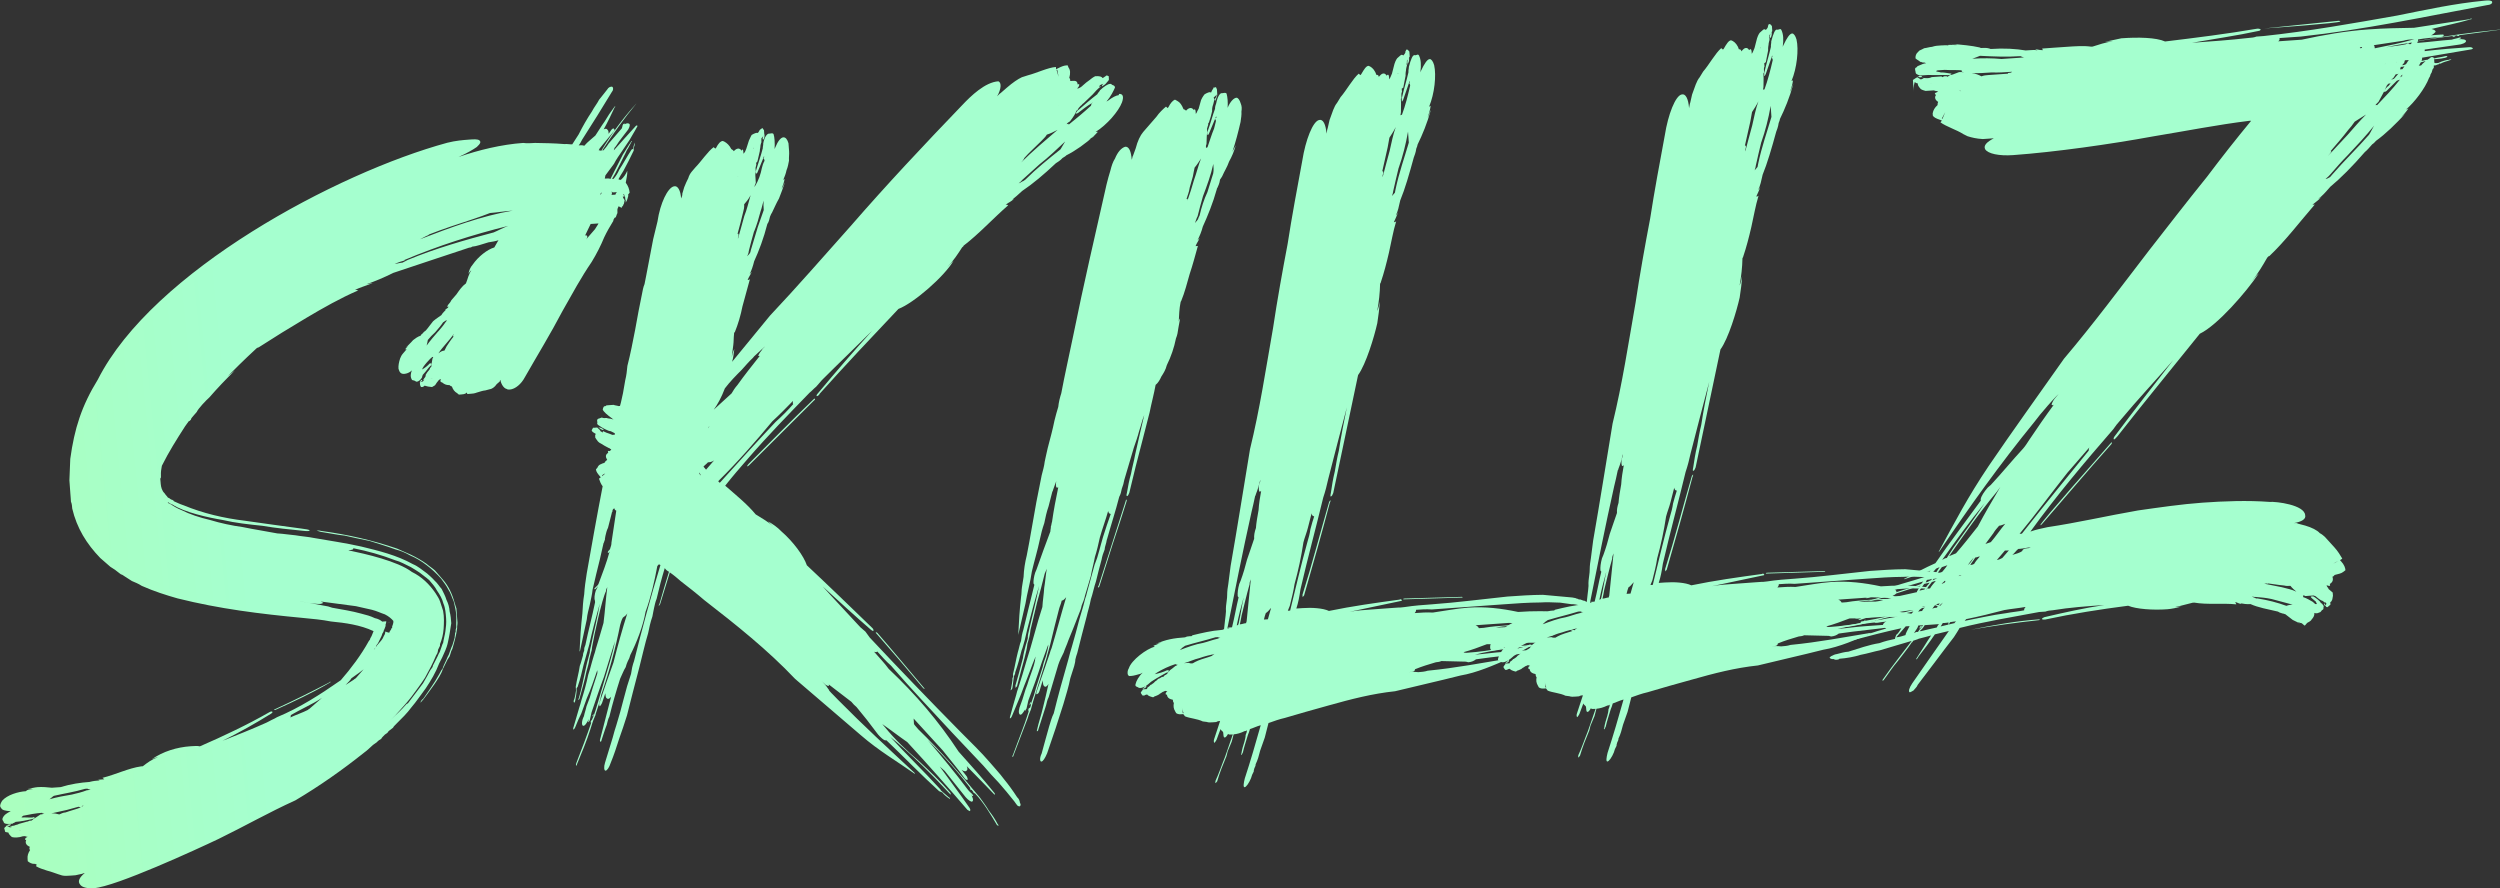
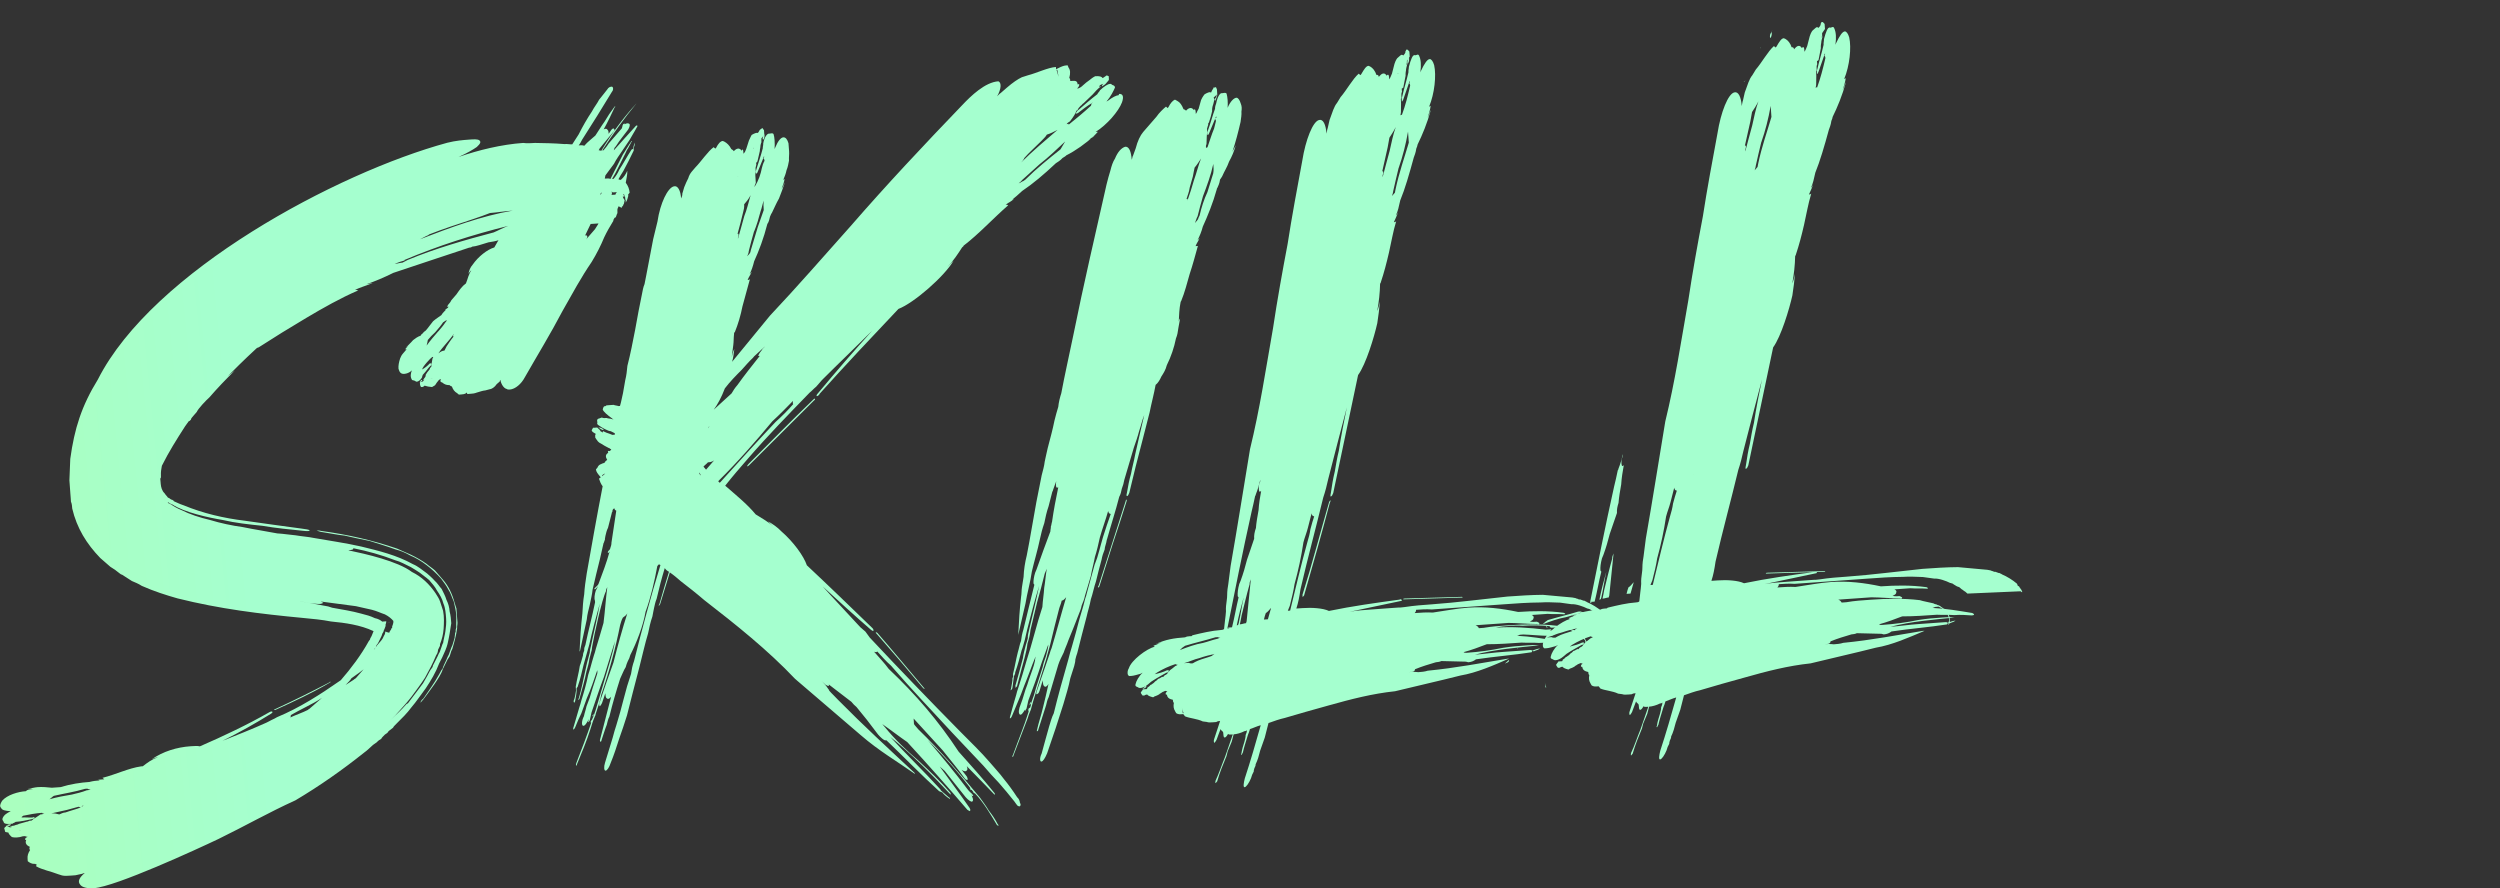
<svg xmlns="http://www.w3.org/2000/svg" xmlns:xlink="http://www.w3.org/1999/xlink" viewBox="0 0 289.89 102.97">
  <rect x="0" y="0" width="289.89" height="102.97" fill="#333333" stroke="none" />
  <defs>
    <style>.j{fill:url(#e);}.k{fill:url(#d);}.l{fill:url(#g);}.m{fill:url(#f);}.n{fill:url(#i);}.o{fill:url(#h);}</style>
    <linearGradient id="d" x1="-340.09" y1="94.68" x2="294.92" y2="30.99" gradientTransform="matrix(1, 0, 0, 1, 0, 0)" gradientUnits="userSpaceOnUse">
      <stop offset="0" stop-color="#f3ff7f" />
      <stop offset=".3" stop-color="#c1ff6f" />
      <stop offset=".58" stop-color="#a5ffcf" />
    </linearGradient>
    <linearGradient id="e" x1="-339.79" y1="97.67" x2="295.22" y2="33.98" xlink:href="#d" />
    <linearGradient id="f" x1="-339.92" y1="96.4" x2="295.1" y2="32.71" xlink:href="#d" />
    <linearGradient id="g" x1="-339.75" y1="98.02" x2="295.26" y2="34.33" xlink:href="#d" />
    <linearGradient id="h" x1="-339.63" y1="99.24" x2="295.38" y2="35.55" xlink:href="#d" />
    <linearGradient id="i" x1="-339.64" y1="99.15" x2="295.37" y2="35.46" xlink:href="#d" />
  </defs>
  <g id="a" />
  <g id="b">
    <g id="c">
      <g>
        <path class="k" d="M69.8,17.44q.09,0,.18-.01c.17-.2,.42-.49,.59-.78,.51-.59,1.02-1.17,1.53-1.76,.08-.19,.07-.37,.15-.47q.09-.1,.18-.1v.09s.18-.1,.27-.11c.09,0,.18-.01,.28,.07s.03,.37-.14,.65c-.5,.68-1.01,1.26-1.42,1.93l-.17,.2c0,.09-.08,.19-.07,.28,.85-.98,1.7-1.86,2.47-2.74,.08-.1,.17-.2,.27-.11,0,0,0,.09-.08,.19-.24,.47-.57,.96-.82,1.43-.33,.48-.66,.96-.91,1.35-.33,.48-.67,.96-.91,1.44-.33,.48-.67,.87-1,1.35,0,.09-.07,.28-.07,.37,.27-.02,.55-.04,.65,.05,.48-.95,.96-1.9,1.45-2.85,.33-.48,.57-.96,.99-1.54,.09,0,.1,.08,0,.09-.16,.29-.24,.48-.4,.76-.17,.2-.24,.48-.4,.76-.24,.47-.48,.95-.72,1.43-.24,.48-.48,.95-.73,1.34q.09,0,.18-.01c.25-.29,.5-.68,.66-1.06,.5-.77,.9-1.53,1.4-2.3,0,0,.08-.1,.18-.1,.07-.28,.14-.56,.22-.75,.02,.27-.06,.46-.14,.65,0,.09,.01,.18,.02,.27-.4,.85-.8,1.62-1.21,2.38-.25,.38-.41,.67-.57,.96q.19,.08,.28,.07c.35-.3,.59-.68,.75-1.06,.03,.46-.12,.93-.18,1.39q.4,.52,.45,1.16-.09,.1-.17,.2s0,.09,.01,.18c-.14,.56-.23,.66-.31,.76,.07-.28-.03-.37-.03-.37-.01-.18-.02-.37-.12-.45,0-.09-.01-.18-.1-.18,.01,.18,.11,.27,.12,.36,0,0-.1-.08-.19-.08,.01,.18,.11,.27,.21,.44,0,.09-.07,.28-.07,.37,0,.09-.09,.1-.08,.19,0,0-.08,.19-.17,.2,0,.09,.01,.18-.08,.1q-.19-.08-.29-.16c-.08,.19-.16,.29-.15,.47,.01,.18,.03,.37-.06,.46-.08,.19-.07,.28-.16,.38-.09,0-.18,.1-.17,.2q-.08,.1-.08,.19s0-.09,.08-.19c-.09,0-.08,.1-.08,.19-.01-.18,0,0,0,0-.41,.67-.74,1.24-1.06,1.91-.39,.95-.87,1.9-1.45,2.85-1.25,1.83-2.22,3.64-3.36,5.65-1.45,2.76-2.93,5.16-4.4,7.74-.4,.76-1.1,1.36-1.73,1.41-.09,0-.27,.02-.37-.07-.37-.07-.69-.68-.72-1.05,0,0-.09,.1-.08,.19-.09,.1-.26,.2-.35,.3-.25,.38-.6,.59-.87,.61l-.45,.12c-.27,.02-.63,.14-.99,.25-.27,.11-.54,.13-.72,.14s-.27,.02-.37,.03l-.1-.18-.08,.1c-.18,.1-.36,.12-.54,.13-.09,0-.18,.01-.27,.02l-.2-.17c-.29-.16-.49-.42-.61-.78-.09,0-.19-.08-.29-.16-.27,.02-.55-.05-.85-.31-.09,0-.19-.08-.2-.17,0-.09,.08-.1,.08-.19-.09,0-.18,.01-.27,.11q-.25,.29-.42,.58l-.35,.21q-.55-.05-.74-.13t-.27,.11q-.18,.01-.27,.02-.1-.18-.11-.27l-.02-.27,.36-.12,.17-.2-.18,.1q.16-.29,.25-.38c.09-.1,.07-.28,.07-.28q.16-.29,.42-.58c.08-.1,.08-.19,.08-.19l.17-.2q0-.09-.01-.18c0-.09,.07-.28,.13-.74q.09-.1,.08-.19c-.09,.1-.1-.08-.09,0-.18,.1-1.2,1.19-1.18,1.46,.35-.21,.61-.41,.87-.7q.09,0,.18-.01c0,.09,.01,.18-.07,.28-.26,.2-.42,.49-.59,.68-.08,.1-.25,.29-.34,.39,0,.09-.08,.19-.07,.28-.16,.29-.42,.49-.61,.5q-.09,0-.19-.08c-.1-.09-.37-.07-.38-.16-.21-.35-.14-.72,.01-1.1l-.08,.1c-.26,.2-.53,.31-.8,.33-.37,.03-.56-.14-.68-.59-.03-.36,.04-.74,.19-1.2,.08-.19,.16-.38,.33-.57,.17-.19,.25-.29,.42-.49h-.18c.17-.18,.34-.38,.52-.48-.18,.1-.26,.2-.44,.31,.26-.29,.6-.59,.85-.89,.26-.2,.52-.4,.88-.52,.08-.1,.08-.19,.17-.2,.17-.2,.25-.29,.43-.4,.34-.39,.59-.78,.84-1.07,.34-.3,.7-.51,.96-.71,.16-.29,.42-.49,.59-.68,0,0-.08,.1-.18,.1,.17-.2,.35-.21,.43-.4,0,0-.09,0-.18,.01,.08-.19,.16-.29,.25-.38,.09-.1,.17-.2,.25-.38,.17-.2,.42-.49,.59-.68,.33-.48,.66-.96,1.1-1.27,.23-.57,.29-1.03,.63-1.51-.18,.1-.25,.29-.34,.39,.07-.37,.22-.75,.48-1.04,.66-.96,1.71-1.77,2.52-2.01,.16-.29,.33-.57,.49-.86-.08,.1-.99,.25-1.17,.27-.81,.24-1.43,.47-1.89,.5-.09,.1-.27,.11-.36,.12-3.23,1.05-6.27,2.1-8.78,2.92-1.06,.53-2.13,.98-3.12,1.32,.27-.02,.45-.12,.72-.14-.8,.33-1.34,.46-2.05,.79,.09,0,.18-.01,.37,.07-2.05,.88-4.07,2.03-6.01,3.18-1.94,1.15-3.78,2.29-5.53,3.42-.09,0-.27,.11-.35,.21-1.29,1.19-2.49,2.38-3.86,3.76,.42-.49,.94-.89,1.47-1.3-1.03,.99-2.05,2.07-2.99,3.15-.35,.3-1.28,1.28-1.44,1.66l-.51,.59c-.08,.1-.17,.2-.16,.29-.09,.1-.17,.2-.26,.2-.17,.2-.25,.38-.42,.58-.99,1.54-1.9,2.98-2.7,4.59-.07,.37-.13,.74-.11,1.11,.01,.18,.02,.27-.07,.37v.09q.01,.09,.02,.18l.03,.36c.03,.37,.15,.81,.44,1.07,.1,.18,.3,.35,.4,.52,.09,0,.19,.08,.29,.16,0,0,.1,.08,.19,.08,.1,.08,.19,.08,.2,.17,.38,.16,.66,.32,1.13,.47,2.27,.94,4.69,1.5,7.1,1.79,2.13,.31,4.35,.61,6.57,.91,.46,.06,.93,.12,.93,.21,.1,.08-.27,.11-.73,.05-1.57-.16-3.23-.32-4.72-.58-1.57-.16-3.14-.33-4.63-.68-1.58-.26-4.46-.88-5.81-1.79-.09,0-.19-.08-.19-.08-.09,0-.1-.08-.19-.08,0-.09-.1-.08-.19-.08l-.49-.42,.29,.25c.29,.25,.39,.34,.48,.33,.38,.25,.77,.5,1.34,.73,.95,.48,2.08,.86,3.29,1.14,1.22,.37,2.52,.65,3.82,.83,1.3,.27,2.6,.46,3.99,.73,.74,.04,1.48,.17,2.12,.22,.74,.13,1.48,.17,2.13,.31,1.86,.33,3.62,.57,5.48,.99,2.05,.5,4.1,.99,6.01,2.05,.57,.23,1.06,.66,1.64,1.08,.29,.26,.59,.51,.89,.85,.29,.25,.5,.61,.8,.95,.21,.44,.42,.8,.55,1.25,.22,.44,.34,.89,.37,1.35,.12,.45,.16,.91,.19,1.36-.07,.37-.12,.83-.19,1.2s-.13,.74-.2,1.02c-.07,.37-.22,.75-.3,.94-.23,.57-.47,1.04-.72,1.52-.39,1.04-.96,1.99-1.54,2.86-.59,.77-1.08,1.54-1.68,2.23-.5,.68-1.1,1.27-1.7,1.86-.17,.2-.34,.3-.42,.49l-.52,.4c-.08,.19-.26,.29-.43,.4-.17,.2-.34,.3-.42,.49-.18,.1-.35,.21-.52,.4l-.44,.31c-.35,.3-.6,.59-1.04,.9-2.52,2.01-5.14,3.85-7.95,5.52-3.11,1.41-5.84,2.98-8.94,4.49-2.48,1.18-11.89,5.52-14.45,5.7-.73,.05-1.38-.09-1.59-.44-.3-.35-.06-.82,.55-1.32-.18,.01-.27,.11-.45,.12l-.63,.14c-.18,.01-.36,.03-.55,.04-.37,.03-.73,.05-1.01-.02l-.47-.15c-.76-.31-1.87-.51-2.54-.92l.08-.19-.19-.08c-.37,.03-.65-.14-.85-.31l-.02-.27c-.03-.37,.05-.64,.29-1.03-.1-.08-.1-.18-.03-.37-.38-.16-.58-.42-.42-.8-.18,.01-.19-.08-.02-.27,0,0,.09,0,.18-.1-.09,0-.18,.01-.28-.07-.18,.01-.27,.02-.27,.02q-.36,.12-.72,.14c-.27,.02-.55-.05-.55-.05q-.39-.34-.4-.52-.28-.07-.37-.07l-.12-.45c.17-.2,.26-.2,.25-.29l.48,.24v-.18l.18,.17-.1-.18,.19,.08-.28-.07q.46-.03,.63-.14c.18-.01,.36-.12,.36-.12q.45-.12,.9-.25c.18-.01,.27-.11,.36-.12h.18q.18-.12,.26-.21c.18-.1,.35-.21,.79-.51,.18-.01,.27-.02,.45-.12h-.18c-.09,.02,0-.08-.1-.07-.73,.05-1.45,.19-2.18,.34-.08,.1-.18,.1-.17,.2h0c.46-.03,.92,.03,1.28,0,.18-.1,.27-.02,.19,.08,0,0-.18,.1-.27,.11-.63,.14-1.26,.27-1.9,.32-.08,.1-.27,.11-.35,.21l-.37,.03c-.37,.03-.65-.05-.66-.23-.1-.18-.2-.26-.12-.45,.16-.38,.51-.59,.95-.8h-.09c-.55-.05-.93-.11-1.04-.38-.19-.17-.12-.45,.12-.83,.59-.68,1.85-1.05,2.76-1.11,.17-.2,.44-.22,.81-.24-.28-.07-.46-.06-.64-.05,.46-.03,.81-.15,1.18-.18,.55-.04,1.1,.01,1.66,.07l.27-.02c.27-.02,.46-.03,.73-.05,1.17-.36,2.35-.53,3.35-.6,.45-.12,.82-.15,1.18-.18-.1-.08-.19-.08-.28-.07,.09,0,.18-.01,.27-.02,.18-.01,.37-.03,.55-.04l-.2-.17c1.53-.38,3.04-1.13,4.49-1.33,.09,0,.18-.01,.18-.01,.52-.4,1.04-.81,1.76-1.04-.27,.02-.45,.12-.72,.23,1.31-.92,2.93-1.4,4.48-1.51,.46-.03,.82-.06,1.1,.01,2.76-1.2,5.51-2.5,8.06-3.96,.18-.1,.27-.11,.37-.03,0,0,0,.09-.17,.2-1.84,1.14-3.7,2.19-5.64,3.15,1.69-.67,3.39-1.34,5.08-2.1,.18-.1,.44-.21,.62-.32,.27-.11,.44-.22,.62-.32,2.67-1.11,5.04-2.65,7.4-4.29,1.19-1.37,2.36-2.92,3.25-4.54,.09-.1,.17-.2,.16-.29l.16-.29c.08-.19,.16-.38,.23-.57-1.52-.72-3.28-.96-4.94-1.12-1.02-.2-2.13-.31-3.24-.41-4.99-.47-9.7-1.05-14.56-2.27-1.31-.37-2.72-.82-4.14-1.45-.38-.25-.76-.4-1.14-.56-.38-.25-.77-.5-1.15-.74-.09,0-.19-.08-.29-.16-.29-.25-.77-.59-1.06-.75l-1.17-1.02c-1.58-1.63-2.72-3.47-3.25-5.73-.02-.27-.04-.55-.15-.81-.01-.18-.02-.27-.03-.46l-.03-.37c-.02-.27-.04-.55-.06-.82s-.04-.64-.06-.82c.03-.83,.07-1.65,.1-2.48,.48-3.52,1.31-6.14,3.2-9.21,6.35-12.55,27.73-23.97,40.51-27.45,.99-.25,1.81-.31,2.45-.36,.64-.05,1.1-.08,1.29,.09s.12,.36-.31,.76c-.44,.31-1.14,.72-2.12,1.16,2.33-.81,5.03-1.46,7.49-1.63,.46,.06,.92,.03,1.38,0,1.01,.02,2.2,.03,3.4,.13,.37-.03,.64,.05,.92,.03,.25-.38,.5-.77,.74-1.15,.48-.95,.97-1.81,1.55-2.68,.24-.47,.58-.87,.82-1.34,.34-.39,.59-.77,.93-1.17,.16-.29,.43-.4,.62-.32,.1,.08,.12,.36-.05,.55-1.15,1.92-2.3,3.74-3.46,5.56-.16,.29-.24,.48-.41,.67,.27-.02,.46-.03,.65,.05,.42-.49,.86-.79,1.29-1.19,.33-.48,.66-1.06,1.08-1.64,.33-.57,.66-1.06,1.16-1.73,.09,0,.1,.08,0,.09-.4,.85-.8,1.71-1.28,2.57,.18-.1,.36-.12,.46,.06,.1,.08,.11,.27,.12,.45l.33-.48c.08-.1,.26-.2,.27-.11,.1,.08,.1,.18,.02,.27-.59,.68-1.1,1.36-1.69,2.05,0,.09-.08,.1-.08,.19,.09,0,.18-.01,.28,.07,1.15-1.92,2.48-3.75,4.1-5.52-1.44,1.75-2.77,3.59-4.01,5.51ZM1,95.77c-.09,0-.19-.08-.28-.07,.27-.11,.36-.12,.54-.13,0,.09-.08,.19-.26,.2Zm1.41,.54q-.1-.08-.19-.08l.19,.08Zm-.02-1.56s.09,0,.18-.01c0,0-.09,0-.18,.01Zm1.97,4.45l-.12,.83,.12-.83Zm1-2.64c-.09,0-.19-.08-.19-.08q.1,.08,.19,.08Zm5.14-5.04c-.09,0-.27,.02-.37-.07-.09,0-.18,.01-.27,.02-1.26,.37-2.44,.54-3.61,.81-.18,.1-.35,.3-.52,.4,.9-.25,1.71-.4,2.62-.55,.54-.13,1.17-.27,1.71-.49,.09,0,.27-.02,.45-.12Zm-1.13,2.1c-.09,0-.19-.08-.28-.07-.45,.12-.9,.25-1.35,.37-.63,.14-1.26,.27-1.8,.4,.37-.03,.64,.04,.93,.12,.27-.11,.44-.22,.72-.23,.63-.23,1.26-.37,1.79-.59Zm.35-.21c-.09,0-.18,.01-.27,.11,.18-.01,.18-.1,.27-.11Zm22.04-11.1s.09-.1,.18-.1c2.13-.98,4.26-2.04,6.29-3.1,0-.09,.09-.1,.09,0-2.11,1.25-4.24,2.23-6.37,3.2h-.18Zm5.58-1.39c-.61,.41-1.23,.73-1.85,1.05s-1.24,.64-1.77,.95c0,.09,.01,.18-.07,.28,.71-.33,1.43-.56,2.05-.88,.08-.1,.18-.1,.26-.2,.43-.4,.95-.8,1.38-1.2Zm-2.54-11.19c1.11,.2,2.23,.39,3.25,.59,.19,.08,.28,.07,.47,.15,1.11,.2,2.32,.39,3.35,.68,.56,.14,1.12,.29,1.6,.53,.37,.07,.66,.23,.85,.4,.18-.01,.27-.02,.37-.03,.09,0,.18-.01,.27-.02h-.18c0,.1,.01,.19-.07,.38v.18l-.14,.38c-.09,.1-.07,.28-.16,.38-.09,.1-.08,.19-.16,.38l-.32,.66c-.08,.19-.16,.29-.25,.39s-.07,.28-.16,.38c-.09,0-.09,.1-.17,.2,.17-.2,.25-.29,.33-.48l.51-.59c.17-.2,.25-.38,.33-.57,.08-.1,.16-.29,.15-.47h.09q.1,.08,.19,.07s.09,0,.19,.08v-.09l.24-.38v-.09h.09v-.19c.07-.19,.14-.38,.14-.47v-.18c-.22-.26-.51-.52-.98-.76-.47-.15-.94-.39-1.5-.53-.65-.14-1.21-.28-1.86-.42-1.3-.18-2.68-.36-4.07-.54,.19,.08,.29,.16,.29,.16,0,0-.18,.1-.36,.12-.27,.02-.74-.04-1.2-.1-.37-.07-.74-.13-1.11-.2Zm18.13,.91c.02,.27,.04,.55,.06,.82,0,.09,.01,.18,.03,.36,0,.09,.01,.18,.03,.37,.01,.18-.06,.46-.04,.64-.12,.93-.34,1.67-.56,2.42-.08,.19-.16,.29-.16,.38l-.15,.47c-.09,.1-.16,.29-.25,.39l-.56,1.14c-.22,.84-1.73,2.78-2.23,3.46l-.34,.39c0-.09,.07-.28,.33-.48,.58-.87,1.25-1.74,1.82-2.79l.16-.29c.08-.19,.16-.29,.25-.38,.07-.28,.23-.57,.31-.76,.16-.29,.23-.57,.4-.85l.31-.85c.16-.29,.23-.66,.38-1.13-.01-.18,.07-.37,.05-.55,.08-.1,.08-.19,.07-.37l.07-.28c-.03-.46,.03-.92-.01-1.47-.03-.46-.16-1-.29-1.54-.21-.44-.34-.98-.65-1.42-.21-.44-.51-.79-.82-1.23-1-1.12-2.26-2.13-3.58-2.68-.57-.33-1.14-.56-1.7-.7-1.04-.39-2.07-.68-3-.98-1.02-.2-1.95-.41-2.89-.62-1.02-.11-1.95-.32-2.78-.44-.28-.07-.47-.15-.47-.15,.09,0,.27-.02,.55,.05,3.06,.42,5.85,1.05,8.76,2.04,.57,.23,1.04,.48,1.61,.71,.66,.32,1.24,.65,1.82,1.06,.29,.26,.68,.5,.97,.76,.3,.34,.6,.69,.9,1.04,.7,.78,1.13,1.75,1.39,2.74,.11,.27,.12,.45,.23,.72Zm-10.35,6.6c-.52,.5-1.13,.91-1.83,1.41-.16,.29-.42,.49-.68,.78,.35-.21,.61-.41,.96-.62,.08-.1,.18-.1,.26-.2,.34-.39,.68-.78,1.02-1.17,.08-.1,.17-.2,.26-.2Zm-2.15-13.42c1.96,.41,5.68,1.25,7.33,2.5,1.14,.56,2.03,1.42,2.74,2.46,.21,.35,.41,.61,.53,.97s.23,.72,.35,1.08c.14,.72,.1,1.46,.06,2.1-.05,.64-.19,1.2-.42,1.77v.18l-.23,.48c.01,.18-.07,.28-.07,.37l-.16,.29c-.39,.94-.8,1.71-1.28,2.57-.5,.77-1.08,1.54-1.58,2.22-.59,.77-1.27,1.47-1.87,2.15-.17,.2-.43,.4-.6,.59,.6-.59,1.29-1.19,1.88-1.88,0,0,.08-.1,.18-.1,.59-.78,1.17-1.55,1.76-2.33l.49-.86c.16-.29,.32-.66,.57-.96,.09-.1,.07-.28,.16-.38l.48-.95c.08-.19,.16-.38,.24-.48l.23-.66c.08-.19,.07-.28,.16-.38,.06-.46,.21-.93,.27-1.39,.06-.46,.12-.93,.08-1.47-.04-.55-.08-1.19-.31-1.72-.13-.54-.44-1.07-.75-1.51-.22-.44-.61-.87-.91-1.22-.39-.34-.78-.59-1.07-.84-.38-.25-.77-.5-1.05-.66-.66-.32-1.24-.65-1.8-.79-1.6-.62-3.19-1.06-4.87-1.4,.01,.18-.17,.2-.53,.22Zm4.45,8.49h0Zm-.09,0v0Zm.27-.11c-.09,0-.08,.1-.18,.1,.09,0,.08-.1,.18-.1Zm-.01-.18h0Zm.01,.18l.09-.1s0,.09-.09,.1Zm.08-.19h0Zm.1,.08h0Zm0,0q.08-.1,.18-.1-.09,0-.18,.1Zm.08-.1h0Zm13.62-45.8c-4.15,1.03-8.18,2.32-12.1,3.98h.18c-.36,.1-.81,.23-1.25,.44,.18-.01,.54-.13,.91-.16,.18-.1,.44-.22,.62-.32,3.21-1.33,6.62-2.3,9.95-3.18,.53-.22,1.06-.53,1.69-.76Zm-10.09,18.05c-.09,0-.08,.1-.18,.1,.08-.19,.16-.29,.26-.29,0,0,.1,.08-.08,.19Zm10.61-19.82c-1,.07-1.82,.22-2.64,.28-.53,.22-1.25,.46-1.88,.68-1.79,.59-3.58,1.17-5.28,1.84,.27-.02-.18,.1-.35,.21-.18,.1-.44,.22-.62,.32,3.48-1.35,7.14-2.71,10.77-3.33Zm-8.63,14c.25-.29,.59-.68,.84-1.07,0,0,.09-.1,.17-.2-.09,0-.18,.01-.27,.11-.09,0-.08,.1-.18,.1-.25,.38-.59,.78-.93,1.17-.34,.3-.6,.59-.85,.89,0,.09-.14,.65-.14,.65,.42-.58,.93-1.17,1.35-1.65Zm-.71,5.46q-.09,0-.18,.01h.18Zm2.4-4.95c.09-.1,.08-.19,.08-.19-.25,.38-.59,.78-.93,1.17-.25,.29-.59,.68-.84,1.07,.26-.2,.44-.31,.71-.33,.08-.19,.16-.29,.24-.48,.25-.38,.5-.77,.83-1.16-.18,.01-.1-.08-.1-.08Zm-.46,3.79c-.09,0-.18,.01-.18,.01,.09,0,.18-.01,.18-.01Zm1.35,2.2l.5,.51-.5-.51Zm9.62-23.42c-.27,.02-.37,.03-.55,.04,.27-.02,.55-.04,.55-.04Zm6.37,4.41c-.27,.02-.64,.05-.91,.06-.24,.48-.4,.85-.64,1.33h.18c.1,.07,.11,.25-.06,.45,0,.09-.08,.1-.17,.2,.42-.49,.76-.88,1.19-1.37,.16-.29,.33-.48,.41-.67Zm.39-3.6c-.18,.1-.17,.2-.16,.29q.08-.1,.16-.29Zm.4-.85c.09,0,.1,.08,.19,.08-.09,0-.1-.08-.19-.08Zm.72,1.14c.18-.01,.27-.02,.46-.03,0-.09,.08-.19,.16-.29-.09,0-.18,.01-.27,.02,0,0-.09,0-.18,.01q-.1-.08-.19-.08,0,.09,.1,.08c0,.09-.08,.19-.07,.28Zm.36,2.45c-.08,.1-.08,.19-.07,.28,0-.09-.01-.18,.07-.28Zm.64-10.41l.08-.19-.08,.19Z" />
        <path class="j" d="M129.76,10.89c.46-.03,.57,.33,.34,.98-.39,1.04-1.74,2.6-3.06,3.43,.09,0,.18-.01,.27-.02-.34,.39-.68,.69-1.04,.9,.27-.11,.53-.31,.7-.51-1.12,1-2.26,1.81-3.32,2.34-.08,.1-.26,.2-.44,.31-.25,.29-.61,.5-.78,.61-1.37,1.29-2.67,2.39-3.9,3.21-.43,.4-.86,.79-1.3,1.1,.09-.1,.18-.1,.35-.21-.34,.39-.61,.41-.96,.71,.09,0,.18-.01,.28,.07-1.73,1.5-3.43,3.36-5.17,4.68,0,.09-.08,.1-.17,.2-.5,.77-.99,1.54-1.76,2.33,.25-.29,.51-.5,.77-.79-1.06,1.82-4.6,4.91-6.39,5.59-3.07,3.24-6.14,6.49-9.12,9.82-.08,.19-.25,.29-.34,.3-.1-.08-.01-.18,.16-.38,2.03-2.44,4.15-4.88,6.27-7.23-1.88,1.88-3.86,3.76-5.83,5.73-.17,.2-.42,.49-.68,.78-.26,.2-.51,.5-.77,.7-2.48,2.56-4.79,4.92-7.16,7.66-.93,1.07-1.78,2.05-2.62,3.12,1.17,1.02,2.53,2.11,3.54,3.33,.77,.5,1.43,.81,2.03,1.41-.2-.17-.4-.43-.59-.6,.57,.33,1.06,.66,1.55,1.17,1.37,1.19,2.58,2.84,2.94,3.92,2.55,2.39,5.02,4.78,7.58,7.26,.1,.09,.2,.26,.12,.36,0,0-.09,0-.29-.16-1.86-1.61-3.72-3.31-5.58-5.01,1.39,1.55,2.88,3.1,4.37,4.73l.59,.51c.2,.26,.31,.44,.51,.7,3.47,3.7,6.94,7.3,10.49,10.9,1.18,1.2,2.36,2.31,3.47,3.61,.5,.61,1.09,1.2,1.6,1.9,.5,.61,1.01,1.3,1.52,2.09,.2,.17,.31,.44,.32,.62,.1,.18,.12,.36,.03,.37,0,.09-.08,.1-.27,.02-.1-.08-.4-.52-.4-.52-.61-.78-1.2-1.47-1.8-2.16-.59-.6-1.19-1.29-1.79-1.98-1.19-1.29-2.38-2.49-3.57-3.78-2.38-2.58-4.76-5.07-7.16-7.84-.59-.51-1.09-1.11-1.58-1.63-.08,.1-.18,.1-.37,.03,.6,.69,1.19,1.29,1.7,1.99,3.15,2.99,5.75,6.01,8.11,9.6,1.39,1.55,2.79,3.1,4.19,4.84v.18c-1.07-1.12-2.16-2.23-3.25-3.34,.11,.27,.12,.45-.05,.55-.08,.1-.37,.03-.56-.14l.61,.78c.1,.18,.12,.36,.12,.36-.09,.1-.27,.02-.38-.16-.81-1.13-1.71-2.17-2.52-3.21-1.19-1.29-2.29-2.5-3.38-3.7,.02,.27,.03,.46,.04,.64,.1,.18,.3,.35,.5,.61,2.56,2.48,4.86,5.16,7.16,7.93,.31,.44,.71,.96,1.02,1.49,.4,.52,.71,.96,1.03,1.58,.1,.08,.1,.18,.1,.18q-.09,0-.19-.08c-.73-1.23-1.56-2.64-2.55-3.67-.09,0-.19-.08-.2-.17-1.62-2.18-3.41-4.16-5.29-6.04,1.6,1.9,3.2,3.81,4.62,5.72,.2,.26,.4,.43,.59,.6,0,.09,.1,.18,.1,.18,0,0-.09,0-.18,.01,0-.09-.1-.18-.1-.18,.21,.35,.33,.71,.15,.82-.09,.1-.47-.15-.77-.5-.81-1.04-1.61-1.99-2.42-3.04l-.29-.26c-.1-.08-.2-.17-.29-.25,1.12,1.57,2.33,3.14,3.46,4.8,.1,.18,.11,.27,.03,.37,0,0-.19-.08-.29-.16-2.3-2.68-4.59-5.27-6.97-7.85-.96-.66-1.93-1.42-2.9-2.09,.1,.09,.2,.26,.3,.35,1.2,1.47,2.48,2.67,3.85,3.85,1.28,1.19,2.55,2.39,3.75,3.77,0,.09,.1,.18,.01,.18,0,.09,0,0-.1-.09-1.99-2.15-4.55-4.72-6.88-6.57,1.89,2.07,3.85,3.94,5.74,6.01,.1,.09,.1,.18,.2,.26,.29,.26,.59,.51,.88,.76,.09,0,.1,.08,.1,.18-.38-.25-.68-.5-.88-.76l-.38-.16c-2.06-1.87-4.04-3.93-6.1-5.89h-.18c-.19-.07-.48-.32-.78-.66l-.2-.26c-.71-.96-1.52-2-2.32-2.95-.2-.17-.39-.34-.59-.6-.87-.67-1.75-1.34-2.62-2.01q0,.09,.01,.18c-.09,0-.37-.07-.57-.33-.1-.09-.2-.17-.29-.26,.29,.26,.59,.6,.8,.95q.1,.08,.1,.18c.3,.35,.69,.69,.99,1.03,2.96,3,5.91,5.72,8.85,8.45,0,0,.1,.08,.1,.18-2.12-1.5-4.13-2.64-6.28-4.5-2.54-2.2-5.07-4.32-7.61-6.52-3.17-3.35-6.87-6.3-10.55-9.15-.88-.76-1.85-1.52-2.72-2.19-.39-.34-.78-.68-1.26-1.01-.37,1.22-.74,2.44-1.12,3.66-.08,.1-.08,.19-.17,.2,0,0,0-.09,.08-.19,.37-1.31,.74-2.53,1.11-3.75-.19-.08-.38-.25-.49-.42-.37,1.22-.66,2.34-.94,3.55-.16,.38-.22,.75-.29,1.03-.07,.37-.14,.65-.2,1.02-.23,.66-.37,1.31-.5,1.96-.37,1.22-.65,2.52-1.01,3.92-.5,1.96-1.01,3.83-1.44,5.6-.3,.94-.6,1.88-.91,2.72-.3,.94-.6,1.88-.99,2.82-.15,.47-.4,.85-.58,.87-.18,.01-.22-.44-.07-.91,.3-.94,.59-1.97,.89-2.91,.14-.56,.29-1.03,.44-1.5l.44-1.5c.29-1.03,.5-1.96,.8-2.99,.15-.47,.3-.94,.45-1.41l.13-.74c.07-.28,.14-.56,.22-.75,.93-3.73,1.94-7.47,3.06-11.13,0,0-.1-.08-.19-.08,0,0-.08,.1-.17,.19-.33,1.77-.75,3.63-1.37,5.32-.26,1.58-1.03,3.56-1.76,4.99-.07,.28-.15,.47-.31,.76-.08,.19-.16,.38-.23,.66-.25,.38-.4,.85-.64,1.33-.45,1.41-.89,2.91-1.25,4.4-.16,.29-.23,.66-.3,.94-.23,.57-.38,1.13-.61,1.79,0,.09-.08,.19-.08,.19-.09,0-.1-.09-.11-.18,.22-.84,.43-1.68,.65-2.52s.43-1.68,.65-2.52c-.17,.2-.34,.3-.44,.22-.19-.08-.2-.26-.23-.63l-.38,1.13c-.08,.19-.25,.39-.25,.39-.1-.09-.11-.27-.03-.46,.53-1.6,1.06-3.1,1.6-4.61,.5-1.96,1.01-3.83,1.61-5.71-.16,.29-.43,.4-.52,.5-.16,.29-.23,.57-.31,.85-.54,2.7-1.27,5.41-2.18,8.04-.13,.74-.36,1.4-.59,2.06-.08,.19-.07,.37-.15,.47l-.23,.57c-.07,.28-.23,.66-.3,.94-.45,1.41-1,2.73-1.55,4.05,0,.09-.08,.19-.08,.19-.1-.08-.01-.18-.02-.27,.62-1.6,1.24-3.2,1.77-4.8,0,.09-.09,.1-.09,0,0-.09,.08-.19,.16-.29,.32-.66,.53-1.5,.76-2.25,.22-.75,.44-1.5,.66-2.25,.22-.75,.45-1.5,.67-2.25,.22-.75,.44-1.59,.57-2.33l-1.27,4.12c-.54,1.41-.99,2.82-1.45,4.14-.07,.28-.14,.65-.21,.93-.09,.1-.08,.19-.17,.2-.01-.18,.07-.28,.07-.37-.24,.47-.49,.86-.68,.78-.19-.08-.14-.63,.11-1.11,.07-.37,.22-.75,.29-1.12,.16-.38,.23-.66,.39-1.04,.22-.75,.44-1.5,.67-2.16l.15-.47c.08-.19,.07-.37,.05-.55-.38,1.13-.76,2.25-1.23,3.3l-.61,1.69c-.24,.47-.48,1.04-.71,1.61-.08,.19-.16,.29-.25,.29,0,0-.01-.18,.07-.37,.15-.47,.29-1.03,.44-1.5,.07-.28,.15-.47,.22-.75,.08-.19,.15-.47,.22-.75,.3-.94,.59-1.97,.8-2.99,.15-.47,.3-.94,.44-1.5l.22-.75c.08-.19,.15-.47,.22-.75,.3-.94,.59-1.97,.89-3,.18-1.39,.26-2.77,.44-4.16-.08,.19-.16,.29-.15,.47-.48,.95-1.38,5.14-1.57,6.26-.07,.28-.05,.55-.13,.74-.07,.28-.14,.56-.22,.84-.06,.46-.2,1.02-.35,1.49-.2,1.02-.5,2.05-.79,3.08,0,.09-.08,.19-.17,.2,0,0,0-.09,.08-.19,.29-1.03,.5-2.05,.7-2.98,.14-.56,.2-1.02,.35-1.49,.07-.28,.14-.56,.22-.84-.01-.18,.06-.46,.13-.74,.34-1.67,.77-3.36,1.03-4.93-.44,1.59-.88,3.18-1.22,4.76-.22,.75-.44,1.59-.66,2.34-.21,.84-.35,1.58-.65,2.43,0,.09-.08,.19-.16,.29,.04,.55-.11,1.02-.17,1.48l-.08,.19q-.09,0-.1-.18c.16-.38,.22-.84,.28-1.21,0-.09-.01-.18-.01-.18l-.02-.27c.12-.83,.35-1.58,.47-2.42,.16-.38,.22-.75,.37-1.22-.01-.18,.07-.37,.14-.56-.02-.27,.06-.46,.14-.65,.34-1.67,.78-3.26,1.12-4.94,0,0,0-.09-.01-.18-.11-.27-.05-.73,.1-1.2l.16-.29c0-.09,.08-.1,.08-.19-.09,.1-.17,.2-.17,.2-.09,.1-.17,.2-.27,.11,0,0,.08-.1,.17-.2,.08-.1,.26-.2,.34-.39,.46-1.23,.93-2.45,1.29-3.76-.09,.1-.17,.2-.17,.2-.1-.08-.02-.27,.16-.38,0-.09,.09-.1,.08-.19,.08-.19,.15-.47,.14-.65,.19-1.21,.37-2.5,.56-3.71-.19-.08-.2-.17-.2-.26-.18,.01-.26,.2-.25,.38-.09,.1-.08,.19-.08,.19-.14,.56-.29,1.12-.43,1.68-.16,.29-.23,.66-.3,.94,0,.09-.07,.28-.06,.46-.08,.1-.07,.28-.16,.38-.14,.65-.28,1.21-.42,1.86-.29,1.12-.57,2.33-.85,3.54-.05,.55-.2,1.11-.33,1.77-.14,.56-.29,1.12-.34,1.67-.28,1.21-.48,2.33-.76,3.54,0,.09-.08,.19-.08,.19,.07-1.56,.16-2.94,.33-4.42,.04-.74,.08-1.47,.21-2.22,.04-.74,.16-1.57,.29-2.4,.59-3.34,1.18-6.68,1.85-10.13-.2-.26-.31-.53-.43-.89l.18-.1v-.09c-.31-.35-.51-.61-.53-.88l.17-.19c.08-.19,.16-.29,.34-.39,.09,0,.18-.1,.27-.11,.09,0,.18-.1,.27-.11,0-.09,.08-.19,.26-.29-.21-.35-.23-.63,.12-.83-.1-.18-.02-.27,.17-.2,.08-.1,.18-.1,.17-.2-.19-.08-.2-.17-.29-.16q-.48-.24-.86-.49c-.38-.16-.49-.42-.49-.42-.1-.08-.1-.18-.2-.26,0-.09-.01-.18-.02-.27q0-.09,.08-.19-.29-.16-.38-.25c-.1-.08-.1-.18-.1-.18l.16-.29h.18c.18-.03,.37-.04,.37,.05,.2,.17,.29,.25,.3,.35l.29,.16v-.18l.18,.17-.2-.17q.48,.24,.76,.31c.19,.08,.38,.16,.47,.15v-.09c0,.09,.09,.08,.09,.08,.09,0,.09-.1,.08-.19-.19-.08-.29-.16-.48-.24-.27,.02-1.13-.47-1.33-.64-.19-.08-.29-.25-.21-.35-.01-.18-.12-.36,.15-.47,.09,0,.27-.11,.36-.12,.19,.08,.37,.07,.55,.05,.19,.08,.46,.06,.65,.14q.09,0,.19,.08l-.2-.17c-.58-.42-.97-.76-1.08-1.02,0-.09,.07-.28,.16-.38,.09,0,.18-.01,.27-.11,.09,0,.27-.02,.37-.03,.18-.01,.27-.02,.46-.03,.19,.08,.37,.07,.56,.14,.09,0,.18-.01,.18-.01,.15-.47,.21-.93,.35-1.49,.06-.46,.2-1.02,.26-1.49,.14-.56,.2-1.11,.25-1.67,.36-1.4,.63-2.8,.9-4.19,.26-1.49,.53-2.88,.8-4.18,.07-.37,.13-.74,.29-1.12l.2-1.02c.27-1.39,.53-2.79,.8-4.18,.14-.65,.36-1.4,.5-2.05,.31-2.13,1.19-3.93,1.91-4.08,.45-.12,.77,.5,.83,1.41,.08-.19,.16-.38,.14-.56l.22-.75c.16-.38,.31-.76,.47-1.04,.07-.28,.24-.57,.4-.76l.42-.49c.68-.69,1.43-1.84,2.12-2.35l.2,.17,.09-.1c.24-.48,.5-.77,.77-.79l.19,.08c.29,.16,.58,.42,.8,.86,.1,.08,.19,.08,.29,.25,.17-.2,.34-.3,.53-.31,.09,0,.28,.07,.38,.25,.08-.19,.17-.2,.19,.08l.02,.27,.17-.2c.08-.19,.16-.38,.16-.38q.15-.47,.3-.94c.16-.38,.32-.66,.32-.66q.53-.31,.72-.23c.17-.2,.16-.29,.25-.38q.18-.1,.26-.2l.2,.26c.03,.37,.03,.46,.04,.55l-.34,.39v.18l-.06,.28,.16-.29q-.23,.57-.22,.84c-.07,.28-.06,.46-.06,.46q-.14,.65-.28,1.21l-.17,.2c.1,.08,.01,.18,.02,.27,0,.09-.08,.19-.07,.37,.01,.18,.02,.27,.03,.37-.08,.19-.06,.46,0,1.28-.08,.19-.16,.38-.15,.47,.5-.77,.72-1.52,.85-2.17,.07-.28,.14-.56,.31-.85,0-.09-.01-.18-.11-.27q.08-.1,.07-.28s-.09,.1-.08,.19c-.23,.57-.47,1.13-.7,1.7q-.08,.19-.18,.1c0-.09-.02-.27,.06-.46,.22-.75,.53-1.6,.74-2.44-.01-.18,.07-.37,.05-.55,.13-.74,.46-1.22,.74-1.15,.09,0,.36-.12,.46,.06,.12,.36,.16,1,.12,1.73l.08-.19c.31-.76,.65-1.15,.93-1.17,.27-.02,.47,.24,.6,.69,.02,.27,.04,.55,.07,.91,.03,.37-.04,.74-.01,1.1-.07,.37-.13,.74-.29,1.12-.07,.37-.22,.75-.38,1.13,.09-.1,.18-.1,.17-.2-.06,.46-.21,.84-.37,1.22,.17-.2,.24-.48,.4-.76-.23,.66-.46,1.32-.69,1.88-.33,.57-.56,1.14-.8,1.62-.08,.1-.16,.29-.24,.48-.07,.28-.14,.65-.31,.85-.43,1.68-.97,3.1-1.53,4.33-.14,.56-.29,1.03-.53,1.51,.08-.1,.17-.2,.25-.29-.16,.38-.33,.57-.48,.95,.09,0,.18-.01,.27-.11-.29,1.03-.58,2.15-.87,3.18-.2,1.02-.5,2.05-.89,3-.09,0-.09,.1-.08,.19-.06,.46-.03,.83-.09,1.29-.06,.46-.12,.93-.18,1.39,.07-.28,.14-.65,.3-.94-.06,.46-.11,1.02-.26,1.49,1.43-1.75,2.87-3.5,4.39-5.35,3.24-3.44,6.12-6.76,9.35-10.38,4.24-4.88,8.5-9.41,12.94-14.03,1.02-1.08,2.65-2.66,4.2-2.77,.38,.16,.34,.89-.15,1.75,.09-.1,.26-.29,.43-.4l.69-.6c.69-.6,1.3-1.01,1.75-1.22l.72-.23c.99-.25,2.32-.9,3.23-.96l.02,.27,.18-.1c.44-.22,.71-.33,.98-.35,0,0,.09,0,.18-.01l.11,.27c.2,.26,.23,.63,.08,1.19,.1,.08,.1,.18,.12,.36,.09,0,.18-.01,.27-.02,.37-.03,.55,.05,.58,.42,.18-.1,.27-.02,.11,.27q-.08,.1-.17,.2c.09,0,.18-.01,.36-.12,.18-.1,.26-.2,.26-.2q.43-.4,.87-.7c.35-.3,.61-.41,.61-.41q.73-.05,.84,.22c.27-.11,.26-.2,.35-.21,.08-.1,.18-.1,.18-.1q.1,.08,.19,.08l.02,.27v.18c-.16,.2-.24,.29-.24,.29l-.63,.23-.18,.1-.08,.19,.27-.11c-.44,.31-.69,.6-1.03,.99q-.51,.49-1.03,.99c-.18,.1-.25,.29-.34,.3-.09,.1-.17,.2-.26,.29-.08,.19-.16,.29-.25,.29-.07,.28-.23,.57-.74,1.24-.18,.1-.35,.21-.43,.4,0-.09,.08-.1,.18-.1,.09-.1,.1,.08,.1,.08,.87-.7,1.73-1.41,2.59-2.2,0-.09,.08-.19,.07-.28q.09,0,.17-.2c0,.09-.09,.1-.17,.2-.53,.31-1.05,.72-1.57,1.12-.18,.1-.27,.11-.27,.02,.09-.1,.16-.29,.34-.39,.69-.6,1.38-1.2,2.16-1.8,.08-.19,.25-.29,.33-.48,.43-.4,.87-.7,1.14-.72,.09,0,.18-.01,.19,.08,.1,.08,.37,.07,.39,.34-.16,.38-.48,1.04-.99,1.63l.18-.1c.52-.4,.96-.62,1.24-.64Zm-61.08,72.19c0-.09,.08-.19,.16-.29,0,.09,.01,.18-.16,.29Zm.65-33.51q.37-.03,.66,.23c0,.09-.09,.1-.37-.07q-.2-.17-.29-.16Zm.84,5.35c-.09,0-.27,.11-.35,.21v.09c.09-.1,.27-.2,.35-.3Zm.65-3.81l-.2-.17,.2,.17Zm10.46,4.03c-.1-.18-.11-.27-.21-.35,.01,.18,.11,.27,.21,.35Zm1.53-1.76c-.26,.2-.53,.22-.72,.23-.17,.2-.35,.3-.52,.5,.1,.08,.2,.26,.3,.35,.34-.39,.59-.68,.93-1.07Zm-.72-3.71c.09-.1,.17-.2,.16-.29,0,.09-.08,.1-.16,.29Zm.67-2.16c.69-.6,1.38-1.29,2.07-1.89,.16-.29,.41-.67,.67-.96,.83-1.16,1.68-2.23,2.6-3.39q-.09,0-.18,.01c0-.09,.16-.38,.41-.67,.08-.19,.26-.29,.42-.49-.43,.4-.86,.79-1.29,1.19l-.17,.2c-.43,.4-.85,.89-1.28,1.37-.69,.69-1.37,1.38-1.96,2.16-.39,1.04-.87,1.9-1.29,2.47Zm.93-29.59l-.59-.6,.59,.6Zm8.29,28.94c-.1-.08-.02-.27-.03-.37-.77,.79-1.54,1.58-2.4,2.37-1.94,2.34-3.98,4.68-6.29,6.96,.09,0,.1,.08,.2,.17,2.21-2.45,4.25-4.7,6.47-7.06,.78-.7,1.46-1.39,2.05-2.07Zm-6.54-26.22c.08-.19,.17-.2,.17-.2-.09,0-.09,.1-.17,.2Zm.2,6.68c-.08,.19-.07,.28-.07,.37,.22-.84,.52-1.78,.73-2.62,.31-.76,.52-1.69,.74-2.44-.24,.47-.5,.77-.75,1.06,.03,.36-.05,.65-.12,.92-.21,.93-.43,1.68-.65,2.52,.18-.1,.1,.08,.1,.18Zm8.86,18.9c0,.09,.01,.18-.08,.19-2.57,2.57-5.05,5.03-7.62,7.6-.09,0-.18,.1-.18,.1,0-.09,.08-.19,.16-.29,2.48-2.47,4.96-5.03,7.54-7.5,.09-.1,.18-.1,.18-.1Zm-7.06-19.4c-.22,.75-.44,1.59-.65,2.43q.09-.1,.08-.19c-.07,.28-.15,.47-.23,.66,.09-.1,.17-.2,.34-.39,0-.09,.08-.19,.07-.28,.3-.94,.52-1.78,.82-2.72,.23-.66,.46-1.32,.69-1.97-.03-.37-.05-.73,.01-1.1-.16,.38-.22,.84-.37,1.22-.22,.84-.44,1.59-.75,2.35Zm-.13-9.53q.09-.1,.08-.19l-.08,.19Zm1.18-1.46c.08-.1,.17-.2,.16-.29,.03,.37-.05,.55-.14,.65-.09,0-.1-.08-.03-.37Zm13.25,57.56c1.8,2.07,3.6,4.24,5.5,6.49q-.09,0-.19-.08c-1.8-2.16-3.6-4.24-5.4-6.31-.1-.08-.1-.18-.1-.18q.09,0,.19,.08Zm10.92,18.21c-.09,0-.19-.08-.2-.17,.18-.01,.19,.08,.2,.17Zm10.89-75.23c-.95,.89-1.98,1.88-3.02,2.69-.69,.6-1.29,1.19-1.98,1.79-.08,.1-.25,.29-.43,.4,.09,0,.27-.11,.44-.22,.09,0,.18-.1,.35-.21,1.28-1.28,2.67-2.39,4.06-3.5,.16-.29,.41-.67,.57-.96Zm-5.14,2.47c1.28-1.28,2.84-2.59,4.22-3.78-.44,.22-.8,.42-1.24,.55-.16,.29-.42,.49-.68,.78-.68,.69-1.38,1.29-1.97,1.97,.09,0-.08,.1-.08,.19-.08,.1-.17,.2-.25,.29Zm4.1-10.74l.24,.81-.15-.81h-.09Zm.02,4.22c.18-.1,.27-.11,.27-.11-.09,0-.18,.1-.27,.11Zm3.62-2q.09-.1,.18-.1l-.18,.1Zm.56,1.43c0,.09-.09,.1-.17,.2,0,0,.08-.1,.17-.2Zm1.32-2.11c.09,0,.27-.11,.35-.21q-.08,.1-.08,.19c-.17,.2-.35,.3-.52,.4,0-.09-.01-.18,.25-.38Z" />
        <path class="m" d="M119.25,82.42c0-.09-.02-.27,.07-.28,0-.09,.09-.1,.09,0,.08-.19,.16-.38,.14-.56l.23-.66c.16-.38,.22-.75,.37-1.22,.22-.75,.53-1.6,.75-2.35,.07-.37,.22-.84,.37-1.22,.07-.37,.22-.75,.28-1.21v-.18l-.78,2.16c-.45,1.41-.99,2.91-1.53,4.33-.07,.28-.14,.65-.21,.93-.09,.1-.08,.19-.16,.29v-.18c-.26,.39-.42,.67-.61,.59-.2-.17-.14-.63,.1-1.2,.31-.76,.44-1.5,.76-2.26,.22-.75,.53-1.5,.76-2.25l.14-.56c-.01-.18,.07-.37,.06-.46-.47,1.13-.85,2.26-1.32,3.39-.23,.66-.46,1.22-.7,1.79l-.71,1.7c-.08,.19-.16,.29-.25,.29,0,0-.01-.18,.07-.37,.14-.56,.29-1.03,.44-1.59l.22-.75c.07-.28,.14-.56,.22-.75,.38-1.13,.67-2.16,.97-3.19,.68-2.07,1.17-4.21,1.85-6.27,.04-.74,.17-1.48,.21-2.21,.13-.74,.17-1.48,.3-2.22l-.24,.57-.43,1.68c-.14,.56-.29,1.03-.44,1.59-.29,1.12-.49,2.14-.78,3.26-.05,.55-.2,1.11-.35,1.58-.05,.55-.2,1.11-.34,1.67-.29,1.03-.58,2.15-.87,3.27l-.17,.2-.02-.27c.29-1.03,.59-2.06,.87-3.18,.06-.46,.2-1.02,.35-1.58,.08-.19,.15-.47,.22-.75-.02-.27,.05-.55,.12-.83,.42-1.77,.85-3.55,1.19-5.22-.52,1.69-.95,3.37-1.38,5.05l-.28,1.21c-.15,.47-.21,.84-.37,1.22-.22,.84-.43,1.68-.74,2.53,.01,.18-.07,.28-.15,.47l-.18,1.39c-.09,.1-.08,.19-.17,.2,0,.09-.09,0,0-.09,.06-.46,.21-.93,.18-1.3,.08-.1,.08-.19,.08-.19l-.02-.27c.22-.84,.34-1.67,.56-2.52,.15-.47,.21-.93,.37-1.31,.06-.46,.12-.83,.27-1.3,.42-1.77,.85-3.45,1.28-5.23,0,0-.1-.08-.1-.18-.02-.27,.04-.74,.19-1.21l.16-.38c.53-1.5,1.07-3.01,1.61-4.42-.01-.18,.07-.37,.05-.55,.08-.19,.07-.37,.14-.56,.18-1.3,.45-2.69,.72-3.99-.09,0-.18,.1-.18,.01-.09,0-.12-.36-.05-.73-.16,.38-.23,.66-.38,1.04q0,.09-.08,.19l-.43,1.68c-.23,.66-.37,1.31-.5,1.96-.23,.66-.37,1.22-.51,1.87-.27,1.3-.65,2.52-.93,3.73-.18,1.3-.55,2.51-.74,3.72l-.84,3.64c.07-1.56,.16-2.94,.33-4.42,.07-.37,.04-.74,.1-1.11,.07-.37,.12-.83,.19-1.2,.03-.83,.16-1.66,.37-2.5,.41-2.05,.72-4.09,1.12-6.22l.61-3.07c.14-.56,.29-1.03,.35-1.58,.14-.56,.2-1.02,.35-1.58,.29-1.12,.58-2.15,.78-3.17,.14-.56,.29-1.12,.44-1.59,.05-.55,.2-1.11,.35-1.58,.4-2.14,.89-4.28,1.37-6.61,1.22-6.05,2.56-11.74,3.88-17.61,.14-.56,.29-1.12,.44-1.59,.14-.56,.29-1.03,.54-1.41,.31-.76,.74-1.24,1.19-1.37,.46-.03,.68,.59,.75,1.51,.08-.19,.07-.37,.15-.47l.31-.85c.21-.84,.53-1.5,.87-1.9l1.53-1.76c.33-.48,.76-.88,1.11-1.18l.2,.17,.08-.1c.24-.48,.5-.77,.76-.88l.29,.16c.29,.16,.49,.42,.71,.96,.09,0,.19,.08,.29,.16,.17-.2,.35-.3,.53-.31,.09,0,.28,.07,.38,.25,.08-.19,.18-.1,.2,.17l.02,.27q.09-.1,.16-.29c.08-.19,.16-.29,.16-.29q.14-.56,.29-1.03c.16-.38,.41-.67,.41-.67q.53-.31,.72-.23v.09q.16-.38,.25-.48c.08-.1,.08-.19,.08-.19q.19,.08,.18-.01h.09l.11,.26,.04,.64c-.07,.28-.15,.47-.23,.66-.09,0-.1-.18,.07-.37,.08-.19,.07-.28,.16-.38l-.43,.4,.1,.18q-.14,.65-.22,.84c-.07,.28-.05,.55-.05,.55q-.14,.65-.37,1.31l-.08,.1c0,.09,.01,.18-.07,.37,0,.09-.08,.19-.07,.28l.03,.46c-.08,.19-.05,.55-.09,1.29-.08,.19-.07,.28-.06,.46,.08-.1,.09,0,.18-.1,.23-.66,.45-1.41,.76-2.16l.21-.84-.02-.27s0,.09-.08,.1v-.09l-.71,1.7c-.08,.19-.17,.2-.18,.1,0-.09-.02-.27,.06-.46,.31-.85,.52-1.69,.83-2.53-.01-.18,.06-.46,.14-.65,.13-.74,.46-1.22,.65-1.15,.18-.01,.45-.12,.55,.05,.12,.45,.16,1,.12,1.64,.31-.76,.74-1.15,1.02-1.17,.18-.01,.38,.25,.51,.7,.11,.27,.13,.54,.07,.91,.03,.36-.04,.74-.1,1.2-.28,1.21-.57,2.33-.95,3.46,.16-.29,.24-.48,.4-.76-.22,.75-.46,1.32-.78,1.89-.23,.66-.56,1.14-.8,1.71-.08,.1-.16,.29-.25,.38-.06,.46-.22,.75-.3,.94q-.08,.1-.08,.19c-.44,1.59-1.06,3.1-1.62,4.33-.14,.56-.38,1.13-.62,1.6l.26-.29c-.16,.38-.33,.57-.48,.95l.27-.02c-.29,1.03-.58,2.15-.96,3.28-.29,1.03-.58,2.15-.97,3.09-.08,.1-.08,.19-.08,.19-.14,.65-.17,1.48-.21,2.22,0-.09,.07-.28,.16-.38l-.2,1.11c-.06,.46-.12,.83-.28,1.21-.2,1.02-.58,2.15-1.06,3.1-.14,.56-.39,.94-.64,1.33-.16,.38-.4,.76-.66,.96-.2,1.11-.49,2.14-.69,3.17l-.79,3.08c-.58,2.15-1.08,4.2-1.57,6.26-.08,.19-.16,.38-.25,.38-.09,0-.1-.08-.03-.36,.13-.74,.26-1.49,.48-2.23,.13-.74,.35-1.49,.48-2.23,.35-1.58,.7-3.08,1.05-4.57-.24,.57-.37,1.22-.6,1.88-.14,.56-.37,1.22-.6,1.88-.37,1.22-.74,2.53-1.11,3.75-.07,.37-.14,.65-.29,1.03-.07,.37-.14,.65-.3,.94-.43,1.68-.96,3.28-1.4,4.87-.08,.19-.07,.37-.14,.56-.07,.28-.15,.47-.14,.65-.16,.38-.31,.85-.37,1.22-.22,.84-.44,1.59-.65,2.52-.23,.66-.36,1.4-.59,2.06-.13,.74-.36,1.4-.5,2.05-.36,1.4-.72,2.71-1.08,4.2-.08,.19-.15,.47-.22,.75,.01,.18-.06,.46-.13,.74l-.45,1.41c-.2,1.02-.5,1.96-.8,2.99l-.9,2.81c-.3,.94-.69,1.97-.99,2.91-.24,.57-.48,.95-.67,.96-.18,.01-.21-.44,.03-.92,.29-1.03,.58-2.15,.88-3.18,.15-.47,.29-1.03,.53-1.5,.5-2.05,1.08-4.11,1.67-6.17l.22-.84c.07-.28,.15-.47,.22-.75,.29-1.03,.59-2.06,.87-3.18,.15-.47,.29-1.03,.44-1.5l.22-.84c.08-.19,.15-.47,.22-.75,.29-1.03,.58-2.15,.87-3.18,.23-.57,.39-1.04,.53-1.6,.14-.56,.29-1.03,.44-1.59,.3-.94,.6-1.88,.91-2.72h-.09c-.1-.08-.2-.16-.21-.35-.29,1.03-.68,2.07-.97,3.1-.14,.65-.35,1.58-.57,2.24-.13,.74-.35,1.49-.48,2.24l-.67,2.25c-.07,.37-.22,.75-.38,1.13-.07,.37-.22,.75-.38,1.13-.39,1.04-.78,1.98-1.17,2.93-.15,.47-.39,.94-.54,1.41-.24,.48-.48,.95-.63,1.42-.37,1.22-.74,2.53-1.11,3.75-.16,.29-.23,.66-.3,.94l-.3,.94c-.23,.66-.37,1.22-.6,1.88,0,.09-.08,.19-.17,.2v-.09c.2-.93,.51-1.78,.72-2.71,.22-.84,.42-1.77,.63-2.7-.16,.29-.34,.39-.44,.31-.19-.08-.21-.35-.23-.72l-.37,1.22c-.07,.28-.25,.39-.34,.39-.09,0-.02-.27,.06-.46,.31-.85,.53-1.6,.84-2.44l.61-1.79c.07-.28,.15-.47,.23-.66,.59-1.97,1.1-3.93,1.69-5.9-.17,.2-.34,.39-.52,.4-.07,.37-.23,.66-.3,.94-.36,1.4-.72,2.8-1.07,4.29l-.29,1.03c-.07,.37-.22,.75-.29,1.03-.22,.75-.45,1.41-.67,2.16-.22,.75-.45,1.41-.67,2.16l-.29,1.03c-.16,.38-.31,.76-.38,1.04l-1.62,4.24c0,.09-.08,.19-.08,.19-.09,0-.1-.09-.01-.18,.61-1.69,1.32-3.39,1.84-5.08Zm.21-.93c0-.09,.09-.1,.09,0,0,.09-.08,.19-.16,.29,0-.09-.01-.18,.07-.28Zm7.85-13.39s0-.09,.08-.19l3.15-9.85c0-.09,.08-.19,.08-.1,.09,0,0,.09,.01,.18-.52,1.69-1.05,3.28-1.58,4.88-.52,1.69-1.05,3.28-1.57,4.97-.09,.1-.08,.19-.18,.1Zm10.28-45.02c.18-.1,.1,.08,.1,.18,.31-.85,.53-1.6,.75-2.35,.31-.85,.52-1.78,.83-2.53-.25,.38-.5,.77-.75,1.06-.07,.37-.14,.65-.2,1.02-.15,.47-.22,.84-.37,1.31-.06,.46-.22,.84-.37,1.31Zm1.35,2.29c0-.09,.08-.19,.16-.38,.21-.93,.51-1.87,.91-2.72,.22-.75,.45-1.41,.67-2.16,.07-.37,.04-.74,.01-1.1-.28,1.3-.74,2.53-1.2,3.75-.22,.75-.44,1.59-.65,2.43v-.09c-.09,.19-.16,.47-.24,.66v.09c.09-.19,.26-.29,.34-.48Zm2.1-11.7v-.18q-.1,.1-.09,.19v.09s0-.09,.09-.1Z" />
        <path class="l" d="M186.08,71.81q-.2-.17-.29-.25c-.09,0-.2-.17-.38-.25-.1-.09-.2-.17-.29-.26-.28-.07-.38-.16-.38-.16q-.29-.16-.38-.25c-.09,0-.19-.08-.28-.07-.48-.24-1.32-.55-1.87-.51-.46-.06-.83-.12-1.3-.18-.83-.03-1.56-.07-2.29-.02-1.47,.01-2.83,.11-4.2,.21-2.83,.2-5.57,.4-8.39,.6-.65-.05-1.28,0-1.83,.04,.01,.18-.07,.28-.16,.38,.73-.05,1.37-.1,2.1-.06,1.36-.19,2.72-.47,4.09-.57,2.01-.14,3.86,.09,5.81,.5,1.73-.12,3.47-.15,5.23,.09,.09,0,.19,.08,.19,.08,.1,.08,0,.09-.09,.1-.64-.05-1.28,0-1.93-.05-.64,.05-1.28,.09-1.83,.13,.19,.08,.29,.25,.21,.35,.01,.18-.16,.29-.43,.4,.28,.07,.55,.05,.83,.03,.19,.08,.29,.16,.29,.16,0,.09-.08,.19-.27,.11-1.1-.01-2.21-.12-3.31-.13-1.28,.09-2.56,.18-3.83,.27,.19,.08,.29,.16,.39,.34,.18-.01,.37-.03,.55-.04,.91-.16,1.82-.22,2.82-.29,1.83-.13,3.75-.18,5.69,.05,.47,.15,.93,.21,1.49,.35,.09,0,.19,.08,.19,.08,.09,0,.19,.08,.28,.07,0,0,.1,.09,.19,.08q.19,.08,.29,.16l.1,.09c.19,.08,.2,.17,.29,.16q.2,.17,.3,.35l.1,.08v.09c.22,.35,.22,.44,.22,.44,.01,.18,.02,.27,.03,.46,0,.09,.01,.18,.01,.18-.08,.1-.08,.19-.16,.29-.09,0,0,0,0-.09q0-.09-.01-.18s0-.09,.08-.19c-.02-.27-.03-.37-.03-.46q-.1-.08-.1-.18t-.1-.18c-.4-.52-.5-.61-.5-.61q-.1-.08-.19-.08l-.29-.16c-.19-.08-.38-.16-.57-.23-.1-.09-.28-.07-.47-.15-.56-.14-1.2-.19-1.75-.15-.09,0-.18,.01-.19-.08-.09,0-.1-.08,0-.09-1.11-.1-2.12-.12-3.21-.05-.55-.05-1.1-.01-1.56,.02-.55,.04-1,.07-1.54,.2,1.92-.14,3.85,0,5.79,.23,.18-.01,.37-.03,.64-.04,0,.09-.09,.1-.18,.1,.37,.07,.66,.23,.58,.42,0,.09-.17,.2-.44,.22-.09,0-.18,.01-.27,.02-1.01-.02-2.03-.13-2.95-.16l-.36,.03c-.09,0-.18,.1-.36,.12,1.56,.07,3.05,.33,4.63,.59,.1,.08,.19,.08,.2,.17s-.18,.1-.27,.11c-.65-.05-1.29-.09-2.02-.04-.64-.05-1.28,0-2.02-.04-1.28,.09-2.65,.19-4.02,.19-.89,.34-1.79,.68-2.69,.92,.1,.09,.28,.07,.37,.07,1.46-.1,2.82-.29,4.18-.57,1-.16,1.91-.23,2.82-.29,.46-.03,.82-.06,1.38,0-2.55,.27-5.01,.45-7.44,1.08,1.09-.08,2.18-.25,3.28-.32,.64-.04,1.37-.1,2.1-.15,.37-.03,.64-.05,1-.07,.09,0,.18-.01,.28,.07,.27-.11,.63-.23,.9-.25-.26,.2-.53,.22-.71,.33q-.09,0-.19-.08,0,.09-.08,.19c-2.09,.33-4.27,.49-6.45,.82-.26,.2-.53,.31-.89,.34l-.28-.07c-.92-.03-1.84-.05-2.85-.07-.18,.1-.45,.12-.63,.14-.81,.24-1.62,.48-2.42,.81,.01,.18-.16,.29-.35,.3-.18,.01-.27,.02-.37,.03,.27-.02,.64-.05,1.1,.01,.37-.03,.73-.05,1.09-.17,3.28-.32,6.26-.9,9.25-1.39,.09,0,.18-.01,.18-.01-1.78,.77-3.73,1.64-5.64,1.96-2.52,.64-4.96,1.18-7.57,1.82-2.64,.28-5.07,.91-7.68,1.64-1.8,.5-3.51,.98-5.12,1.46-.63,.14-1.26,.37-1.88,.59-.14,.56-.29,1.12-.43,1.68-.15,.47-.38,1.04-.53,1.5-.14,.56-.29,1.12-.53,1.6,.01,.18-.07,.28-.15,.47,0,.09-.08,.19-.07,.37-.16,.29-.24,.48-.31,.76-.23,.57-.57,1.05-.75,1.06-.18,.01-.12-.45,.02-1.01,.68-2.07,1.27-4.12,1.85-6.18-.45,.12-.89,.34-1.25,.45-.07,.28-.15,.47-.23,.66-.22,.75-.45,1.41-.59,2.06-.08,.1-.08,.19-.16,.29,0,0-.1-.08-.01-.18,.06-.46,.21-.93,.36-1.4,.07-.28,.14-.56,.13-.74,.08-.19,.16-.38,.14-.56-.09,.1-.18,.1-.27,.11-.44,.22-.89,.34-1.26,.37-.07,.28-.14,.56-.22,.84-.16,.38-.31,.76-.47,1.13l-.14,.56c-.39,.94-.78,1.89-1.08,2.92l-.17,.2c-.09,0-.01-.18-.02-.27,.4-.85,.7-1.79,1.09-2.74,.31-.85,.61-1.79,.91-2.63-.09,0-.18,.01-.18,.01-.18,.01-.27,.02-.37-.07-.16,.29-.33,.48-.43,.4-.09,0-.11-.27-.13-.54,0-.09-.1-.18-.2-.26,0,0-.1-.09-.1-.18-.16,.38-.31,.85-.46,1.23-.08,.19-.25,.38-.25,.38-.09,0-.11-.27-.03-.46,.23-.66,.45-1.41,.68-2.07-.18,.01-.27,.02-.45,.12-.09,0-.18,.01-.36,.03-.27,.02-.55,.04-.74-.04l-.46-.06c-.66-.32-1.49-.35-2.06-.59l-.2-.26c-.09,0-.18,.01-.27,.02-.27,.02-.46-.06-.56-.14l-.1-.18c-.21-.35-.23-.63-.16-1-.1-.09-.1-.18-.12-.36-.37-.07-.66-.23-.68-.59-.18,.01-.19-.08-.11-.27,.09,0,.08-.1,.18-.1-.09,0-.19-.08-.28-.07-.18,.1-.27,.11-.27,.11-.18,.1-.26,.2-.35,.21,0,.09-.53,.31-.62,.32-.08,.1-.18,.1-.18,.1q-.56-.14-.66-.32c-.27,.02-.27,.11-.36,.12h-.18q-.2-.25-.21-.34c.16-.29,.25-.29,.25-.38,.27-.02,.37-.03,.46-.03l.08-.19c.18-.1,.26-.2,.35-.3q.09,0,.18-.1c.18-.1,.26-.2,.35-.3,.18-.1,.26-.2,.35-.3,.09,0,.27-.11,.44-.22q.09,0,.18-.01c0-.09,.08-.1,.17-.2,.09,0,.35-.21,.34-.3,.09-.1,.17-.2,.26-.29,.18-.1,.26-.2,.52-.4,.08-.1,.27-.11,.35-.21-.18,.01-.19-.08-.28-.07-.72,.23-1.43,.56-2.13,.98-.08,.1-.18,.1-.26,.2,.54-.13,.99-.26,1.43-.47,.18-.01,.27-.02,.19,.08,0,.09-.08,.19-.26,.2-.53,.31-1.15,.63-1.76,1.04-.09,.1-.26,.2-.35,.3-.34,.3-.7,.42-.89,.43-.09,0-.18,.01-.28-.07-.1-.08-.37-.07-.3-.35,.07-.37,.39-.94,.82-1.34q-.09,0-.18,.1c-.45,.12-.81,.24-1.08,.26-.09,0-.18,.01-.27,.02-.09,0-.2-.17-.2-.26-.01-.18-.03-.37,.14-.65,.3-.94,2.04-2.25,3.03-2.51q-.09,0-.19-.08c.18-.1,.36-.12,.53-.22,.09-.1,.27-.11,.44-.21-.27,.11-.45,.12-.72,.23,1.15-.54,2.15-.7,3.43-.79,.18-.1,.36-.12,.54-.13h.18c.09-.02,.09-.11,.18-.12,1.08-.26,2.16-.52,3.26-.6,.09,0,.27-.02,.36-.12,.05-.65,.18-1.39,.22-2.03-.03-.46,.03-.83,.09-1.29,.07-.37,.03-.83,.09-1.29,.07-.37,.12-.83,.18-1.3,.06-.46,.12-.93,.18-1.39,.78-4.46,1.48-8.91,2.25-13.55,1.14-4.66,1.82-9.21,2.67-14.04,.5-3.34,1.09-6.59,1.69-9.75,.5-3.25,1.1-6.41,1.7-9.66,.38-2.41,1.23-4.58,1.96-4.72,.45-.12,.77,.5,.85,1.59,.07-.28,.06-.46,.14-.65l.21-.93c.31-.85,.53-1.6,.87-1.99l.41-.67c.68-.78,1.41-2.12,2.1-2.72l.2,.17,.09-.1c.33-.57,.57-.96,.85-.98l.19,.08c.29,.16,.59,.51,.71,.96,.18-.01,.28,.07,.29,.25,.17-.2,.34-.39,.52-.4,.18-.01,.28,.07,.38,.25,.17-.2,.27-.11,.29,.16,0,.09,.01,.18,.02,.27q.08-.1,.16-.29c.08-.19,.16-.38,.16-.38l.29-1.12c.15-.47,.32-.66,.32-.66,.34-.3,.43-.4,.52-.4q.09,0,.19,.08c.26-.29,.25-.38,.24-.48,.09-.1,.08-.19,.08-.19h.18c.2,.25,.19,.16,.2,.25,.03,.37,.03,.46,.04,.55l-.33,.48v.18l-.05,.37,.16-.38q-.22,.75-.21,.93c-.07,.37-.05,.55-.05,.64q-.14,.65-.27,1.39c-.09,0-.08,.1-.18,.1,0,.09,.02,.27,.03,.37-.08,.19-.07,.28-.07,.37,.02,.27,.03,.36-.06,.46,.02,.27,.04,.55,.01,1.47,.01,.18-.07,.37-.06,.46,.08-.19,.18-.01,.18-.1,.39-1.04,.67-2.16,.95-3.37,0-.09-.01-.18-.11-.27q.09-.1,.07-.28s-.08,.1-.08,.19l-.68,1.97c-.08,.19-.16,.29-.17,.2-.01-.18-.03-.37,.05-.55,.21-.93,.51-1.87,.72-2.8-.02-.27,.06-.46,.05-.64,.22-.84,.45-1.5,.73-1.34,.18-.01,.35-.21,.46,.06,.21,.44,.26,1.08,.14,1.92l.08-.19c.4-.85,.73-1.34,1.01-1.35,.18-.01,.38,.25,.51,.7,.27,1.17,.05,3.3-.58,4.81,.09,0,.18-.1,.18-.1-.06,.46-.21,.93-.36,1.4,.16-.29,.23-.66,.39-.95-.44,1.59-.99,2.91-1.55,4.05,0,.09-.07,.28-.15,.47-.06,.46-.22,.84-.29,1.03-.51,1.87-1.02,3.65-1.57,4.97-.14,.65-.28,1.3-.52,1.78,.08-.1,.17-.2,.25-.38-.15,.47-.31,.76-.47,1.13,.09,0,.18-.01,.27-.11-.37,1.22-.56,2.42-.84,3.64-.28,1.21-.57,2.33-.95,3.46,0,.09-.09,.1-.08,.19-.02,1.01-.13,2.03-.33,3.14,.16-.38,.22-.75,.29-1.12-.03,.83-.16,1.66-.28,2.5-.35,1.58-1.31,4.77-2.23,6.03-.96,4.56-1.92,9.12-2.88,13.68-.08,.19-.16,.38-.25,.38-.08,.1-.1-.08-.03-.37,.12-.83,.25-1.67,.46-2.51,.13-.74,.26-1.58,.47-2.42,.25-1.67,.59-3.34,.93-5.02-.72,2.71-1.44,5.51-2.16,8.31-.14,.65-.35,1.49-.58,2.15-.85,3.54-1.8,7-2.64,10.64-.12,.83-.26,1.58-.48,2.23,.27-.02,.46-.03,.73-.05,1.1-.08,2.38,.01,3.05,.33,2.71-.56,5.44-.94,8.16-1.31,.18-.1,.27-.02,.28,.07,.09,0,0,.09-.18,.1-1.9,.41-3.88,.83-5.87,1.24,.81-.15,1.64-.21,2.55-.27l2.46-.18c.27-.02,.46-.03,.73-.05h.18c.09-.02,.27-.03,.46-.05,1.09-.17,2.18-.25,3.19-.32,2.92-.21,5.83-.6,8.74-.9,1.37-.1,2.74-.19,4.11-.2,1.2,.1,2.31,.2,3.41,.31,.09,0,.28,.07,.37,.07l.19,.08h.09l.1,.08h.18l.38,.14h.09c.1,.08,.19,.07,.29,.16,.57,.24,1.24,.65,1.73,1.07q.1,.18,.11,.27c.09,0,.19,.08,.2,.17,.1,.09,.1,.18,.2,.26,.1,.18,.11,.27,.11,.27q0,.09-.19-.08Zm-53.35,8c-.09,0-.18,.1-.27,.11,.17-.2,.35-.3,.43-.4,.1,.09,.01,.18-.16,.29Zm1.17-1.55s0-.09,.08-.19q0,.09-.08,.19Zm.38,1.44h0Zm7.29-5.75c-.09,0-.18,.01-.37-.07-.09,0-.18,.01-.27,.02-1.17,.36-2.34,.62-3.51,.98-.18,.1-.44,.31-.61,.5,.89-.34,1.79-.68,2.69-.83,.54-.13,1.07-.35,1.71-.49,0,0,.18-.1,.36-.12Zm-4.39,5.26h0Zm.06,3.48c-.11-.27-.13-.54-.23-.72,.1,.18,.12,.45,.14,.72h.09Zm3.64-6.87c-.63,.14-1.17,.27-1.8,.49-.63,.14-1.25,.46-1.79,.59,.18-.01,.37-.03,.55-.04,.19,.08,.28,.07,.46,.06,.18-.1,.35-.21,.62-.32,.53-.22,1.17-.36,1.7-.58-.1-.09,0-.09,.09-.1q.08-.1,.18-.1Zm4.75-14.55c.04-.65,.18-1.39,.31-2.13,.04-.74,.17-1.48,.3-2.22-.09,.1-.18,.1-.18,.1-.1-.08-.12-.45-.06-.82,.08-.19,.16-.38,.14-.56-.14,.56-.29,1.12-.52,1.69q0,.09-.08,.19c-.14,.65-.28,1.3-.42,1.86-1.04,4.66-1.92,9.12-2.8,13.49l.27-.02c-.09,0-.19-.08-.28-.07,.18-.01,.37-.03,.55-.04,.29-1.12,.48-2.33,.76-3.45,0-.09-.1-.08-.1-.18-.03-.37,.03-.83,.18-1.39l.16-.38c.31-.85,.53-1.6,.74-2.44,.31-.85,.53-1.6,.83-2.44-.03-.37,.04-.74,.19-1.2Zm-1.44,8.08c-.29,1.03-.58,2.15-.78,3.17q.09,0,.18-.1c0-.09,.08-.19,.07-.28,.21-.93,.33-1.86,.54-2.79Zm.85-2.17c-.08,.19-.16,.38-.14,.56-.37,1.31-.65,2.52-.93,3.64-.07,.37-.13,.74-.2,1.02,.27-.02,.45-.12,.72-.14,0-.09,.08-.19,.07-.28,.16-1.57,.32-3.23,.48-4.8Zm2.34,3.32c-.25,.29-.42,.49-.6,.59-.08,.19-.15,.47-.22,.75,.18-.01,.27-.02,.46-.03,.15-.47,.22-.84,.37-1.31Zm2.22,.3c.64-2.61,1.27-5.32,2-7.94,.15-.47,.29-1.03,.35-1.49,.14-.56,.29-1.03,.44-1.5-.18,.01-.29-.16-.3-.35-.14,.56-.29,1.12-.43,1.68-.14,.56-.38,1.13-.52,1.69-.25,1.67-.59,3.25-1.03,4.84-.12,.83-.34,1.67-.55,2.52-.08,.19-.16,.38-.23,.57,.09,0,.18-.01,.27-.02Zm4.68-12.8s.01,.18-.07,.28c-.94,3.55-1.96,7.2-2.99,10.76l-.17,.2s0-.09-.02-.27c1.12-3.56,2.06-7.21,3.09-10.76,.08-.1,.08-.19,.17-.2Zm4.17-48.53l-.59-.6,.59,.6Zm1.68,3c.18-.1,.26-.2,.26-.2-.08,.1-.17,.2-.26,.2Zm.2,8.05c.29-1.03,.5-1.96,.8-2.99,.21-.93,.41-1.95,.72-2.8-.24,.48-.49,.86-.74,1.24-.07,.37-.13,.74-.2,1.11-.21,.93-.42,1.86-.63,2.8,.18-.1,.1,.18,.11,.27-.08,.1-.07,.28-.07,.37Zm1.85-1.05c-.21,.84-.42,1.77-.63,2.7,0,.09-.07,.37-.14,.56,.08-.1,.17-.2,.34-.39,0-.09,.07-.28,.07-.37,.41-1.95,1.02-3.65,1.54-5.43-.03-.37-.06-.82-.09-1.28-.26,1.49-.62,2.89-1.08,4.2Zm-.13-10.9c.09,0,.09-.1,.09-.1l-.09,.1Zm7.42,60.63c.09,0,.19,.08,.1,.09-2.29,.07-4.48,.13-6.86,.21,0-.09,.08-.1,.18-.1,2.2-.06,4.39-.13,6.59-.19Zm-6.25-62.27c.08-.1,.17-.2,.16-.38,.03,.37,.04,.55-.12,.83-.09,0-.1-.18-.03-.46Zm.09,2.65l.02,.27-.02-.27Zm.06-3.03c.09,0,.08-.1,.08-.1,0,0,0,.09-.08,.1Zm16.07,66.25s-.09,0-.2-.17c.09,0,.18-.01,.2,.17Z" />
-         <path class="o" d="M228.14,68.83q-.2-.17-.29-.25c-.09,0-.2-.17-.38-.25-.1-.08-.2-.17-.29-.25-.28-.07-.38-.16-.38-.16q-.29-.16-.38-.25c-.09,0-.19-.08-.28-.07-.48-.24-1.32-.55-1.87-.51-.46-.06-.83-.12-1.3-.18-.83-.03-1.56-.07-2.29-.02-1.47,.01-2.83,.11-4.2,.21-2.83,.2-5.57,.39-8.39,.6-.64-.05-1.28,0-1.83,.04,.01,.18-.07,.28-.16,.38,.73-.05,1.37-.1,2.1-.06,1.36-.19,2.72-.47,4.09-.57,2.01-.14,3.86,.09,5.81,.5,1.73-.12,3.47-.15,5.23,.09,.09,0,.19,.08,.19,.08,.1,.09,0,.09-.09,.1-.64-.05-1.28,0-1.93-.05-.64,.04-1.28,.09-1.83,.13,.19,.08,.29,.26,.21,.35,.01,.18-.16,.29-.43,.4,.28,.07,.55,.05,.83,.03,.19,.08,.29,.16,.29,.16,0,.09-.08,.19-.27,.11-1.1-.01-2.21-.12-3.31-.13-1.28,.09-2.55,.18-3.83,.27,.19,.08,.29,.16,.39,.34,.18-.01,.37-.03,.55-.04,.91-.16,1.82-.22,2.82-.29,1.83-.13,3.75-.18,5.69,.05,.47,.15,.93,.21,1.49,.35,.09,0,.19,.08,.19,.08,.09,0,.19,.08,.28,.07,0,0,.1,.09,.19,.08q.19,.08,.29,.16l.1,.09c.19,.08,.2,.17,.29,.16q.2,.17,.3,.35l.1,.08v.09c.21,.35,.22,.44,.22,.44,.01,.18,.02,.27,.03,.46,0,.09,.01,.18,.01,.18-.08,.1-.08,.19-.16,.29-.09,0,0,0,0-.09q0-.09-.01-.18s0-.09,.08-.19c-.02-.27-.03-.37-.03-.46q-.1-.09-.1-.18t-.1-.18c-.4-.52-.5-.61-.5-.61q-.1-.08-.19-.08l-.29-.16c-.19-.08-.38-.16-.57-.23-.1-.09-.28-.07-.47-.15-.56-.14-1.2-.19-1.75-.15-.09,0-.18,.01-.19-.08-.09,0-.1-.08,0-.09-1.11-.1-2.12-.12-3.21-.05-.55-.05-1.1-.01-1.56,.02-.55,.04-1,.07-1.54,.2,1.92-.14,3.85,0,5.79,.23,.18-.01,.37-.03,.64-.05,0,.09-.09,.1-.18,.1,.37,.07,.66,.23,.58,.42,0,.09-.17,.2-.44,.21-.09,0-.18,.01-.27,.02-1.01-.02-2.03-.13-2.94-.16l-.37,.03c-.09,0-.18,.1-.36,.12,1.56,.07,3.05,.33,4.63,.59,.1,.09,.19,.08,.2,.17s-.18,.1-.27,.11c-.64-.05-1.29-.09-2.02-.04-.64-.05-1.28,0-2.02-.04-1.28,.09-2.65,.19-4.02,.19-.89,.34-1.79,.68-2.68,.92,.1,.09,.28,.07,.37,.07,1.46-.1,2.82-.29,4.18-.57,1-.16,1.91-.23,2.82-.29,.46-.03,.82-.06,1.38,0-2.55,.27-5.01,.45-7.44,1.08,1.09-.08,2.18-.25,3.28-.32,.64-.05,1.37-.1,2.1-.15,.37-.03,.64-.05,1-.07,.09,0,.18-.01,.28,.07,.27-.11,.63-.23,.9-.25-.26,.2-.53,.22-.71,.33q-.09,0-.19-.08,0,.09-.08,.19c-2.09,.33-4.27,.49-6.45,.82-.26,.2-.53,.31-.89,.34l-.28-.07c-.92-.03-1.84-.05-2.85-.07-.18,.1-.45,.12-.63,.14-.81,.24-1.62,.48-2.42,.81,.01,.18-.16,.29-.35,.3-.18,.01-.27,.02-.37,.03,.27-.02,.64-.05,1.1,.01,.37-.03,.73-.05,1.09-.17,3.28-.32,6.26-.9,9.25-1.39h.18c-1.78,.75-3.73,1.63-5.64,1.95-2.52,.64-4.96,1.18-7.57,1.82-2.64,.28-5.07,.91-7.68,1.65-1.8,.49-3.51,.98-5.12,1.46-.63,.14-1.26,.37-1.88,.59l-.43,1.68c-.15,.47-.38,1.04-.53,1.5-.14,.56-.29,1.12-.53,1.6,.01,.18-.07,.28-.15,.47,0,.09-.08,.19-.07,.37-.16,.29-.24,.47-.31,.76-.23,.57-.57,1.05-.75,1.06-.18,.01-.12-.45,.02-1.01,.68-2.07,1.27-4.12,1.85-6.18-.45,.12-.89,.34-1.25,.46-.07,.28-.15,.47-.23,.66-.22,.75-.45,1.41-.59,2.06-.09,.1-.08,.19-.16,.29,0,0-.1-.08-.01-.18,.06-.46,.21-.93,.36-1.4,.07-.28,.14-.56,.13-.74,.08-.19,.16-.38,.14-.56-.09,.1-.18,.1-.27,.11-.44,.22-.89,.34-1.26,.37-.07,.28-.14,.56-.22,.84-.16,.38-.31,.76-.47,1.13l-.14,.56c-.39,.94-.78,1.89-1.08,2.92-.09,.1-.17,.2-.17,.2-.09,0-.01-.18-.02-.27,.4-.85,.7-1.79,1.09-2.74,.31-.85,.61-1.79,.91-2.63-.09,0-.18,.01-.18,.01-.18,.01-.27,.02-.37-.07-.16,.29-.33,.48-.43,.4-.09,0-.11-.27-.13-.54,0-.09-.1-.18-.2-.26,0,0-.1-.08-.1-.18-.16,.38-.31,.85-.46,1.22-.08,.19-.25,.38-.25,.38-.09,0-.11-.27-.03-.46,.23-.66,.45-1.41,.68-2.07-.18,.01-.27,.02-.45,.12-.09,0-.18,.01-.37,.03-.27,.02-.55,.04-.74-.04l-.46-.06c-.66-.32-1.49-.35-2.06-.59l-.2-.26c-.09,0-.18,.01-.27,.02-.27,.02-.46-.06-.56-.14l-.1-.18c-.21-.35-.23-.62-.16-1-.1-.09-.1-.18-.12-.36-.37-.07-.66-.23-.69-.59-.18,.01-.19-.08-.11-.27,.09,0,.08-.1,.18-.1-.09,0-.19-.08-.28-.07-.18,.1-.27,.11-.27,.11-.18,.1-.26,.2-.35,.21,0,.09-.53,.31-.62,.32-.08,.1-.18,.1-.18,.1q-.56-.14-.66-.32c-.27,.02-.27,.11-.36,.12h-.18q-.2-.25-.21-.34c.16-.29,.25-.29,.25-.39,.27-.02,.37-.03,.46-.03l.08-.19c.18-.1,.26-.2,.35-.3q.09,0,.18-.1c.18-.1,.26-.2,.34-.3,.18-.1,.26-.2,.35-.3,.09,0,.27-.11,.44-.21h.18c0-.1,.08-.11,.17-.21,.09,0,.35-.21,.35-.3,.08-.1,.17-.2,.25-.29,.18-.1,.26-.2,.52-.4,.09-.1,.27-.11,.35-.21-.18,.01-.19-.08-.28-.07-.72,.23-1.43,.56-2.13,.98-.08,.1-.18,.1-.26,.2,.54-.13,.99-.25,1.43-.47,.18-.01,.27-.02,.19,.08,0,.09-.08,.19-.26,.2-.53,.31-1.15,.63-1.76,1.04-.08,.1-.26,.2-.35,.3-.34,.3-.7,.42-.89,.43-.09,0-.18,.01-.28-.07-.1-.08-.37-.07-.3-.34,.07-.37,.39-.95,.82-1.34q-.09,0-.18,.1c-.45,.12-.81,.24-1.08,.26-.09,0-.18,.01-.27,.02-.09,0-.2-.17-.2-.26-.01-.18-.03-.37,.14-.65,.3-.94,2.04-2.25,3.03-2.51q-.09,0-.19-.08c.18-.1,.36-.12,.53-.22,.09-.1,.27-.11,.44-.21-.27,.11-.45,.12-.72,.23,1.15-.54,2.15-.7,3.43-.79,.18-.1,.36-.12,.54-.13q.09,0,.18-.01c.09,0,.09-.1,.18-.1,1.08-.26,2.16-.52,3.26-.6,.09,0,.27-.02,.36-.12,.05-.65,.18-1.39,.22-2.03-.03-.46,.03-.83,.09-1.29,.07-.37,.03-.83,.09-1.29,.07-.37,.12-.83,.18-1.3s.12-.93,.18-1.39c.78-4.46,1.48-8.91,2.25-13.55,1.14-4.67,1.82-9.21,2.67-14.04,.5-3.34,1.09-6.59,1.69-9.75,.5-3.25,1.1-6.41,1.7-9.66,.38-2.41,1.23-4.58,1.96-4.72,.45-.12,.77,.5,.85,1.59,.07-.28,.06-.46,.14-.65l.21-.93c.31-.85,.53-1.6,.87-1.99l.41-.67c.68-.78,1.41-2.12,2.1-2.72l.2,.17,.09-.1c.33-.57,.57-.96,.85-.98l.19,.08c.29,.16,.59,.51,.71,.96,.18-.01,.28,.07,.29,.25,.17-.2,.34-.39,.52-.4,.18-.01,.28,.07,.38,.25,.17-.2,.27-.11,.29,.16,0,.09,.01,.18,.02,.27q.08-.1,.16-.29c.08-.19,.16-.38,.16-.38q.14-.56,.29-1.12c.15-.47,.32-.66,.32-.66,.35-.3,.43-.4,.52-.4q.09,0,.19,.08c.26-.29,.25-.38,.24-.48,.09-.1,.08-.19,.08-.19h.18c.2,.25,.2,.16,.2,.25,.03,.37,.03,.46,.04,.55l-.33,.48v.18l-.05,.37,.16-.38q-.22,.75-.21,.93c-.07,.37-.05,.55-.05,.65q-.14,.65-.27,1.39c-.09,0-.08,.1-.18,.1,0,.09,.02,.27,.03,.37-.08,.19-.07,.28-.07,.37,.02,.27,.03,.37-.06,.46,.02,.27,.04,.55,.01,1.47,.01,.18-.07,.37-.06,.46,.08-.19,.18-.01,.18-.1,.38-1.04,.67-2.16,.95-3.37,0-.09-.01-.18-.11-.27q.09-.1,.07-.28s-.08,.1-.08,.19c-.23,.66-.46,1.32-.69,1.97-.08,.19-.16,.29-.17,.2-.01-.18-.03-.37,.05-.55,.21-.93,.51-1.87,.72-2.8-.02-.27,.06-.46,.04-.65,.22-.84,.45-1.5,.73-1.34,.18-.01,.35-.21,.46,.06,.21,.44,.26,1.08,.14,1.92l.08-.19c.4-.85,.73-1.34,1.01-1.36,.18-.01,.38,.25,.51,.7,.27,1.17,.05,3.3-.58,4.81,.09,0,.18-.1,.18-.1-.06,.46-.21,.93-.36,1.4,.16-.29,.23-.66,.39-.95-.44,1.59-.99,2.91-1.55,4.05,0,.09-.07,.28-.15,.47-.06,.46-.22,.84-.29,1.03-.51,1.87-1.03,3.65-1.57,4.97-.14,.65-.28,1.3-.52,1.78,.08-.1,.17-.2,.25-.38-.15,.47-.31,.76-.47,1.13,.09,0,.18-.01,.27-.11-.37,1.22-.56,2.42-.84,3.64-.28,1.21-.57,2.33-.95,3.46,0,.09-.09,.1-.08,.19-.02,1.01-.13,2.03-.33,3.14,.16-.38,.22-.75,.29-1.12-.03,.83-.16,1.66-.28,2.5-.35,1.58-1.31,4.77-2.23,6.03-.96,4.56-1.92,9.12-2.88,13.68-.08,.19-.16,.38-.25,.38-.09,.1-.1-.09-.03-.37,.12-.83,.25-1.67,.46-2.51,.13-.74,.26-1.58,.47-2.42,.25-1.67,.59-3.34,.93-5.02-.72,2.71-1.44,5.51-2.16,8.31-.14,.65-.35,1.49-.58,2.15-.85,3.54-1.8,7-2.64,10.64-.12,.83-.26,1.58-.48,2.23,.27-.02,.46-.03,.73-.05,1.1-.08,2.39,.01,3.05,.33,2.71-.56,5.43-.94,8.16-1.31,.18-.1,.27-.02,.28,.07,.09,0,0,.09-.18,.1-1.9,.41-3.88,.83-5.87,1.24,.81-.15,1.64-.21,2.55-.27l2.46-.18c.27-.02,.46-.03,.73-.05h.18c.09-.02,.27-.03,.46-.05,1.09-.17,2.18-.25,3.19-.32,2.92-.21,5.83-.6,8.74-.9,1.37-.1,2.74-.19,4.11-.2,1.2,.1,2.31,.2,3.41,.31,.09,0,.28,.07,.37,.07l.19,.08h.09l.1,.08h.18l.38,.14h.09c.1,.08,.19,.07,.29,.16,.57,.24,1.24,.65,1.73,1.07q.1,.18,.11,.27c.09,0,.19,.08,.2,.17,.1,.08,.1,.18,.2,.26,.1,.18,.11,.27,.11,.27q0,.09-.19-.08Zm-53.35,8c-.09,0-.18,.1-.27,.11,.17-.2,.35-.3,.43-.4,.1,.08,.01,.18-.16,.29Zm1.17-1.55s0-.09,.08-.19q0,.09-.08,.19Zm.38,1.44h0Zm7.29-5.75c-.09,0-.18,.01-.37-.07-.09,0-.18,.01-.27,.02-1.17,.36-2.34,.63-3.51,.98-.18,.1-.44,.31-.61,.5,.89-.34,1.79-.68,2.69-.83,.54-.13,1.07-.35,1.71-.49,0,0,.18-.1,.36-.12Zm-4.39,5.26h0Zm.06,3.48c-.11-.27-.13-.54-.23-.72,.1,.18,.12,.45,.14,.72h.09Zm3.64-6.87c-.63,.14-1.17,.27-1.8,.49-.63,.14-1.25,.46-1.79,.59,.18-.01,.37-.03,.55-.04,.19,.08,.28,.07,.46,.06,.18-.1,.35-.21,.62-.32,.53-.22,1.17-.36,1.7-.58-.1-.09,0-.09,.08-.1q.08-.1,.18-.1Zm4.74-14.55c.05-.65,.18-1.39,.31-2.13,.04-.74,.17-1.48,.3-2.22-.09,.1-.18,.1-.18,.1-.1-.08-.12-.45-.06-.82,.08-.19,.16-.38,.14-.56-.14,.56-.29,1.12-.52,1.69q0,.09-.08,.19c-.14,.65-.27,1.3-.42,1.86-1.04,4.66-1.92,9.12-2.8,13.49,.09,0,.18-.01,.27-.02-.09,0-.19-.08-.28-.07,.18-.01,.37-.03,.55-.04,.29-1.12,.48-2.33,.77-3.45,0-.09-.1-.09-.1-.18-.03-.37,.03-.83,.18-1.39l.16-.38c.31-.85,.53-1.6,.74-2.44,.31-.85,.53-1.6,.84-2.44-.03-.37,.04-.74,.19-1.2Zm-1.44,8.08c-.29,1.03-.58,2.15-.78,3.17q.09,0,.18-.1c0-.09,.08-.19,.07-.28,.21-.93,.33-1.86,.54-2.79Zm.85-2.17c-.08,.19-.16,.38-.14,.56-.37,1.31-.65,2.52-.93,3.64-.07,.37-.13,.74-.2,1.02,.27-.02,.45-.12,.72-.14,0-.09,.08-.19,.07-.28,.16-1.57,.32-3.23,.49-4.8Zm2.34,3.32c-.25,.29-.42,.49-.6,.59-.08,.19-.15,.47-.22,.75,.18-.01,.27-.02,.46-.03,.15-.47,.22-.84,.37-1.31Zm2.22,.3c.64-2.61,1.27-5.32,2-7.94,.15-.47,.29-1.03,.35-1.49,.14-.56,.29-1.03,.44-1.5-.18,.01-.29-.16-.3-.35-.14,.56-.29,1.12-.43,1.68-.14,.56-.38,1.13-.52,1.69-.25,1.67-.59,3.25-1.03,4.84-.12,.83-.34,1.67-.55,2.52-.08,.19-.16,.38-.23,.57,.09,0,.18-.01,.27-.02Zm4.68-12.8s.01,.18-.07,.28c-.94,3.55-1.96,7.2-2.99,10.76-.09,.1-.17,.2-.17,.2l-.02-.27c1.12-3.56,2.06-7.21,3.09-10.76,.08-.1,.08-.19,.17-.2Zm4.17-48.53l-.59-.6,.59,.6Zm1.68,3c.18-.1,.26-.2,.26-.2-.08,.1-.17,.2-.26,.2Zm.2,8.05c.29-1.03,.5-1.96,.8-2.99,.21-.93,.41-1.96,.72-2.8-.24,.48-.49,.86-.74,1.24-.07,.37-.13,.74-.2,1.11-.21,.93-.42,1.86-.63,2.8,.18-.1,.1,.18,.11,.27-.08,.1-.07,.28-.07,.37Zm1.85-1.05c-.21,.84-.42,1.77-.63,2.7,0,.09-.07,.37-.14,.56,.08-.1,.17-.2,.34-.39,0-.09,.07-.28,.07-.37,.41-1.96,1.02-3.65,1.54-5.43-.03-.37-.06-.82-.09-1.28-.26,1.49-.62,2.89-1.08,4.2Zm-.13-10.9c.09,0,.09-.1,.09-.1l-.09,.1Zm7.42,60.63c.09,0,.19,.08,.1,.08-2.29,.07-4.48,.13-6.86,.21,0-.09,.08-.1,.18-.1,2.2-.06,4.39-.13,6.59-.19Zm-6.25-62.27c.09-.1,.17-.2,.16-.38,.03,.36,.04,.55-.12,.83-.09,0-.1-.18-.03-.46Zm.1,2.65c0,.09,.01,.18,.02,.27,0-.09-.01-.18-.02-.27Zm.06-3.03c.09,0,.08-.1,.08-.1,0,0,0,.09-.08,.1Zm16.07,66.25s-.09,0-.2-.17c.09,0,.18-.01,.2,.17Z" />
-         <path class="n" d="M289.89,3.47h-.18c-1.45,.21-3,.41-4.54,.61,0,.09-.08,.1-.18,.1-.09,0-.1-.08,0-.09-1.55,.2-3.09,.4-4.63,.7,0,.09-.08,.19-.08,.19,1.37-.1,2.73-.29,4.01-.38,.36-.12,.63-.14,.9-.25,.09,0,.18-.01,.19,.08-.18,.1-.27,.11-.36,.12,.55-.04,.92,.03,.93,.21,.01,.18-.43,.4-.98,.44-1.27,.18-2.54,.36-3.81,.55v.18c1.74-.21,3.47-.34,5.21-.46,.18-.01,.37,.07,.38,.16,0,0-.09,.1-.27,.11-1.9,.32-3.72,.63-5.62,.95,0,.09,.01,.18-.07,.37,.18-.01,.45-.12,.72-.14q.08-.1,.18-.1c0-.09,.09-.1,.26-.2,.18-.01,.28,.07,.29,.16,.45-.12,.91-.16,1.36-.28,.09,0,.18-.01,.19,.08-.17,.2-1.26,.27-1.54,.29,0,.09,.02,.27,.03,.37,0,.09,.1,.08,.19,.08s.27-.02,.27-.02c.44-.22,.89-.34,1.26-.37,.08-.1,.18-.01,.27-.02-.53,.22-.9,.25-1.25,.46,0,0-.09,0-.18,.01,0,0,0,.09-.18,.1-.18,.1-.27,.11-.45,.12q0,.09,.01,.18t-.16,.29c0,.09-.08,.19-.07,.28-.08,.1-.08,.19-.16,.29,0,.09-.07,.28-.16,.38-.46,1.23-1.72,2.87-2.67,3.67,.09,0,.18-.1,.27-.11-.33,.48-.67,.87-1.1,1.27,.25-.29,.61-.5,.86-.79-1.28,1.37-2.39,2.46-3.53,3.28-.08,.1-.25,.29-.43,.4-.34,.39-.59,.68-.85,.89-1.44,1.66-2.81,3.04-4.02,4.04-.51,.59-.93,1.07-1.37,1.38,.09,0,.18-.1,.35-.21-.34,.39-.69,.6-1.04,.9,.09,0,.18-.01,.27-.02-1.69,1.95-3.46,4.28-5.26,5.97-.09,0-.18,.1-.26,.2-.49,.86-1.06,1.82-1.82,2.79,.25-.29,.5-.68,.85-.98-1.41,2.12-4.8,6.03-6.84,7-3.2,3.99-6.41,7.88-9.52,11.86-.17,.2-.34,.39-.43,.4-.1-.08-.02-.27,.15-.47,2.18-2.91,4.45-5.82,6.72-8.73-2.04,2.35-4.17,4.61-6.19,7.04-.26,.29-.51,.59-.76,.97-3.31,3.81-6.6,7.71-9.61,11.87,.63-.23,1.35-.37,1.98-.51,3.54-.53,6.88-1.31,10.5-1.94,2.54-.36,4.99-.72,7.45-.9,2.56-.18,5.21-.28,7.79-.09,.82-.06,4.06,.35,4.14,1.54,.12,.45-.4,.76-1.31,.92,.18-.01,.37-.03,.46,.06,.28,.07,.56,.14,.84,.22,.75,.22,1.41,.54,1.71,.89,.19,.08,.38,.25,.58,.42,.3,.34,.7,.78,1.1,1.21,.4,.43,.71,.96,.92,1.31-.08,.1-.18,.1-.26,.2l.1,.09c.4,.43,.51,.79,.53,1.06l-.26,.2c-.26,.2-.53,.22-.99,.35-.08,.1-.17,.2-.26,.2,.12,.36,.04,.64-.31,.85,.1,.18,.02,.27-.17,.2q-.09,0-.19-.08,.01,.18,.11,.27c.1,.08,.1,.18,.1,.18,.1,.08,.2,.17,.29,.25,0,0,.1,.08,.2,.17,0,.09,.02,.27,.03,.37-.07,.37-.06,.46-.14,.56,0,.09-.08,.1-.17,.2l.02,.27-.35,.3q-.09,0-.19-.08c-.01-.18,.07-.28,.07-.37q-.1-.09-.2-.17c0,.09,.01,.18,.01,.18,0-.09-.1-.18-.1-.18-.2-.17-.29-.16-.29-.16-.29-.16-.48-.33-.68-.5q-.09,0-.19-.08-.09,0-.18,.01c-.18,.01-.36,.03-.82,.06-.1-.08-.19-.08-.28-.07,.1,.09,.01,.18,.01,.18,.47,.15,.85,.4,1.14,.56,.1,.09,.2,.17,.29,.26h.18c0-.1-.1-.19-.11-.28-.2-.17-.29-.25-.49-.42-.1-.09-.1-.18-.1-.18,.09,0,.18-.01,.27-.02,.19,.08,.87,.58,.88,.76,.1,.09,.19,.08,.2,.17,.1,.08,.2,.26,.12,.36,0,.09,.02,.27-.16,.29-.09,.1-.16,.29-.35,.3-.18,.1-.36,.12-.55,.04,.03,.37-.14,.56-.31,.76-.08,.19-.35,.3-.52,.4-.17,.2-.25,.29-.25,.29,0,.09-.19-.08-.38-.25-.09,0-.28-.07-.47-.15,.1,.09,.2,.17,.29,.26-.2-.17-.48-.33-.86-.49-.29-.25-.58-.42-.87-.67-.09,0-.19-.08-.28-.07-.28-.07-.47-.15-.57-.23-1.21-.28-2.33-.48-3.18-.87-.46,.03-.83-.03-1.2-.1,.09,0,.1,.09,.19,.08-.27,.02-.47-.15-.75-.22,0,.09,.1,.18,.11,.27-1.57-.16-3.39,.06-4.87-.2-.09,0-.18,.01-.18,.01-.63,.14-1.35,.37-2.07,.51,.27-.02,.55-.04,.73-.05-.54,.13-1.08,.26-1.63,.3-1.64,.12-3.58-.02-4.52-.41-3.18,.41-6.45,.92-9.61,1.6-.18,.01-.37,.03-.37-.07,0-.09,.08-.1,.26-.2,2.26-.53,4.6-1.06,6.96-1.41-2.01,.14-4.01,.28-6.01,.61-.27,.02-.55,.04-.82,.15-.27,.02-.46,.03-.73,.05-3.08,.58-6.16,1.08-9.22,1.85-.16,.29-.41,.67-.66,1.06-1.43,1.84-2.77,3.68-4.19,5.52-.08,.19-.16,.29-.25,.38-.08,.1-.17,.2-.25,.29-.18,.1-.35,.21-.44,.21-.19-.08-.04-.55,.29-1.03,.66-.96,1.41-2.03,2.08-2.99,.75-1.06,1.5-2.12,2.17-3.09-.45,.12-.99,.25-1.62,.39-.58,.87-1.25,1.74-1.92,2.61-.08,.19-.17,.2-.16,.29-.09,0-.1-.08-.01-.18,.58-.87,1.07-1.73,1.65-2.59-.45,.12-.9,.25-1.44,.38-.18,.1-.36,.12-.63,.23-.08,.1-.08,.19-.17,.2-.5,.77-1.09,1.45-1.59,2.13-.59,.68-1.09,1.45-1.59,2.13-.08,.1-.17,.2-.17,.2-.1-.09-.01-.18,.07-.28,1-1.45,2.18-2.9,3.27-4.36-1.26,.36-2.42,.72-3.68,1.09-.72,.14-1.44,.38-2.26,.53-.72,.23-1.62,.39-2.44,.45-.09,.1-.18,.1-.27,.11-.18,.01-.27,.02-.37-.07-.27,.02-.46-.06-.47-.15-.1-.08,.09-.1,.17-.2,.18-.1,.44-.21,.63-.23,.45-.12,.9-.25,1.35-.28,1.17-.36,2.42-.81,3.6-.99,.63-.23,1.17-.36,1.8-.49,0-.09,.07-.28,.15-.47,.26-.2,.42-.49,.59-.77-1.9,.41-3.79,.91-5.68,1.41h-.18c-.1-.07,0-.08,.08-.08,1.34-.46,2.69-.92,4.03-1.3-.19-.08-.38-.25-.39-.34-.01-.18,.16-.38,.42-.49l-1,.16c-.18,.01-.37,.03-.37-.07s.17-.2,.35-.21c1.26-.27,2.63-.46,3.89-.73,.08-.1,.17-.2,.25-.29-1.17,.27-2.35,.53-3.43,.79-1.53,.47-3.51,.98-5.15,1.1-.27,.11-.63,.14-.91,.16-.18,.01-.27,.02-.46,.03l-.27,.02c-.09,0-.18,.01-.27,.02s-.27,.02-.46-.06q-.57-.33-.58-.42s.1,.09,.2,.17c.84,.22,.93,.21,1.02,.2,.27-.02,.37-.03,.46-.03,.18-.01,.37-.02,.55-.04,.36-.12,.72-.14,1.08-.26,.64-.04,1.36-.19,2.09-.33-.01-.18,.08-.19,.17-.2,2.09-.33,4.07-.84,6.05-1.35-1.73,.21-3.62,.62-5.53,.94-.27,.11-.45,.12-.72,.23h-.18c-.09,.02,0-.08,.09-.09q.09,0,.18-.1c-.09,0-.27,.02-.37,.03-.27,.02-.46-.06-.47-.15-.01-.18,.34-.39,.79-.51,1.26-.27,2.44-.54,3.71-.72l.36-.12c.09-.1,.27-.11,.35-.21-1.9,.32-3.81,.55-5.72,.86-.18,.01-.27,.02-.28-.07s.08-.19,.26-.2c2.52-.64,5.13-1.37,7.84-1.93q0-.09,.08-.19c.08-.19,.25-.39,.33-.57-1.88,.59-3.76,1.28-5.74,1.78-.09,0-.18,.01-.18,.01,0-.09,.08-.1,.18-.1,1.71-.49,3.23-1.05,4.93-1.54,.27-.11,.63-.23,.89-.34,.08-.1,.17-.2,.25-.29-1.71,.49-3.32,.97-5.03,1.46-.09,0-.27,.02-.37,.03-.35,.21-.71,.33-1.07,.44h-.18c-.1-.07,0-.08,.09-.08,.36-.12,.63-.23,.98-.44,0,0,.09,0,.18-.01-.1-.09,0-.09,.08-.19,1.79-.68,3.77-1.18,5.65-1.78,.17-.2,.34-.39,.5-.68-.99,.34-1.88,.59-2.87,.94-.09,0-.18,.1-.18,.01,1.24-.64,2.39-1.27,3.63-1.82,1.66-2.41,3.51-4.83,5.26-7.25,0,0,0-.09-.01-.18,.07-.37,.4-.85,.82-1.34l.35-.3c1.28-1.37,2.46-2.83,3.74-4.21,.26-.29,.5-.68,.75-1.06,.91-1.35,1.83-2.7,2.83-4.05-.09,.1-.18,.1-.27,.02,0-.09,.15-.47,.4-.76,.17-.2,.34-.39,.42-.49-.43,.4-.85,.89-1.28,1.37-.08,.1-.17,.2-.17,.2-.51,.59-.93,1.08-1.35,1.65-4.05,4.96-7.55,9.89-10.87,14.8-.08,.1-.16,.29-.25,.29,1.86-3.43,3.4-6.38,5.8-9.95,2.82-4.14,5.75-8.2,8.74-12.45,3.47-4.1,6.48-8.16,9.84-12.53,2.27-2.91,4.45-5.73,6.73-8.55,1.68-2.23,3.36-4.37,5.13-6.51h-.18c-3.82,.47-7.34,1.18-11.24,1.82-4.89,.9-11.33,1.81-16.17,2.16-1.64,.12-2.95-.16-3.26-.69-.21-.44,.22-.84,1.01-1.26l-.55,.04-.73,.05c-.74-.04-1.3-.18-1.77-.33l-.48-.24c-.77-.5-1.99-.87-2.66-1.37l.17-.2-.19-.08c-.47-.15-.76-.31-.86-.49l-.02-.27c.07-.37,.23-.66,.57-.96,0-.09-.01-.18,.07-.37-.29-.16-.5-.51-.24-.81-.19-.08-.2-.17-.02-.27,.09,0,.18-.1,.27-.11-.09,0-.1-.08-.28-.07-.19-.08-.28-.07-.28-.07q-.46,.03-.91,.06c-.19-.08-.37-.07-.57-.23q-.4-.43-.32-.62c-.28-.07-.29-.16-.38-.16-.15,.47-.12,.93-.1,1.2-.03-.36-.05-.73-.07-1-.01-.18-.03-.37-.03-.46q.44-.31,.53-.31l.38,.25,.36-.12-.28-.07q.55,.05,.74,.04c.27-.02,.45-.12,.45-.12q.55-.04,1.1-.08c.09,0,.1,.09,.19,.08,0,0,.09-.1,.18-.1,.18-.01,.27-.02,.37,.07,.09-.1,.18-.1,.26-.2,.27-.02,.45-.12,1.07-.35,.18-.01,.37-.03,.55,.05q-.1-.08-.19-.08c-.09,0-.01-.18-.1-.18-.55-.05-1.19,0-1.93-.05-.18,.01-.46,.03-.73,.05-.09,0-.18,.01-.27,.11,.19,.08,.37,.07,.56,.14,.27-.02,.64,.05,1.02,.11,.18-.01,.28,.07,.19,.08-.08,.1-.27,.11-.36,.12-.74-.04-1.56,.02-2.29-.02-.18,.01-.27,.02-.46,.03-.09,0-.18,.01-.27,.02-.09,0-.18,.01-.18,.01-.09,0-.28-.07-.28-.07-.19-.08-.29-.16-.29-.26-.01-.18-.12-.36-.04-.55,.09,0,.18-.1,.26-.2,.53-.22,.71-.32,.99-.34l-.19-.08c-.09,0-.27,.02-.37-.07-.09,0-.18,.01-.19-.08-.29-.16-.38-.25-.48-.33-.02-.27,.05-.55,.31-.76,.17-.2,.26-.2,.26-.2,.18-.1,.27-.11,.44-.22,.27-.02,.54-.13,.91-.16,.36-.12,.63-.14,1-.16s.73-.05,1.01,.02q-.09,0-.19-.08c.46-.03,.74,.04,1.1,.01-.19-.08-.46-.06-.74-.13,1.29,.09,2.4,.2,3.33,.41,.1,.08,.28,.07,.46,.06,.37-.03,.65,.05,.83,.12,1.55-.11,2.93-.02,4.05,.17,.18-.01,.27-.02,.46-.03,.37-.03,.64-.05,.92,.03-.1-.08-.19-.08-.29-.16,.37,.07,.65,.14,.93,.12,0,0-.1-.08-.1-.18,.46-.03,.91-.07,1.37-.1,.55-.04,1-.07,1.46-.1,1-.07,2.01-.14,2.84-.02,0,0,.09,0,.18-.01,.72-.23,1.43-.47,2.34-.62-.37,.03-.64,.05-.91,.07,.63-.14,1.26-.27,1.9-.41,1.92-.14,4.03-.1,5.07,.37,3.55-.43,7.18-.88,10.71-1.49,.18-.01,.37,.07,.37,.07,0,.09-.08,.19-.26,.2-2.53,.55-5.16,.92-7.7,1.37,2.19-.16,4.38-.31,6.56-.56,.37-.03,.64-.05,.91-.16,.27-.02,.55-.04,.82-.06,5.28-.56,10.35-1.47,15.51-2.38,3.53-.71,6.59-1.38,10.06-1.72,.09,0,.27-.02,.37-.03,.27-.02,.55,.05,.56,.14,.1,.18-.16,.38-.61,.41-7.15,1.33-14.1,2.83-21.57,3.64-.82,.06-1.64,.12-2.46,.17,.01,.18,.02,.27-.16,.38,.91-.07,1.82-.13,2.74-.19,2.53-.55,5.06-1,7.71-1.19,1.92-.14,3.57-.16,5.31-.19,2.18-.34,4.26-.67,6.53-1.01,0-.09,.09-.1,.18-.01-1.62,.48-3.15,.77-4.69,1.16,.28,.07,.47,.15,.48,.33-.09,.1-.26,.29-.52,.4l1.1-.08c.18-.01,.37-.03,.37,.07,0,.09-.17,.2-.35,.21-.91,.07-1.73,.12-2.64,.28v.18c3.09-.58,6.18-.99,9.37-1.31,.09,0,.18-.01,.19,.08Zm-73.72,68.5c0-.09,.09-.1,.18-.1-.08,.1-.18,.1-.18,.1Zm5.27,.63c-.18,.01-.27,.02-.46,.03-.34,.39-.59,.68-.93,1.07-.08,.1-.17,.2-.17,.2,.37-.03,.72-.14,1.08-.26-.01-.18,.23-.57,.47-1.04Zm.58,.42c-.17,.2-.26,.29-.42,.49,.17-.2,.25-.29,.42-.49Zm-.15-62.8c-.03-.46-.05-.73-.07-1l.07,1Zm0,0c.01,.18,.02,.27,.03,.46l-.03-.46Zm1.12,62.27c-.18,.01-.37,.03-.55,.04-.07,.28-.24,.47-.49,.86,.09,0,.18-.1,.27-.11h.18c.16-.3,.42-.5,.59-.79Zm-.38-63.52c-.1-.08-.19-.08-.28-.07,.18-.1,.27-.11,.27-.11q.09,0,.28,.07c0,.09-.08,.1-.27,.11Zm-.18,62c.09-.1,.27-.11,.45-.12,.08-.19,.16-.29,.34-.39-.18,.01-.37,.03-.45,.12-.18,.1-.26,.2-.34,.39Zm.1-2.48c.18-.01,.45-.12,.63-.14,.16-.29,.42-.58,.59-.78-.18,.01-.45,.12-.63,.14-.17,.2-.25,.38-.42,.58-.08,.1-.08,.19-.17,.2Zm.3,4.2c-.09,0-.17,.2-.26,.2,0-.09,.07-.28,.16-.29,.09-.1,.09,0,.1,.08Zm1.99-.32c-.55,.04-1.1,.08-1.64,.12-.16,.29-.33,.48-.59,.69h.18c.54-.14,1.17-.28,1.81-.42,.08-.19,.16-.29,.25-.38Zm-1.97-1.97c.18-.01,.36-.12,.45-.12-.09,0-.27,.02-.45,.12Zm.44-2.87c.18-.01,.36-.12,.53-.22,.09,0,.18-.1,.17-.2-.18,.1-.36,.12-.54,.13-.09,.1-.08,.19-.16,.29Zm.73-.05c-.25,.29-.42,.58-.67,.87,.18-.1,.27-.11,.45-.12,.16-.29,.42-.58,.67-.87-.18,.01-.36,.12-.45,.12Zm.03-57.77c-.09,0-.1-.08-.19-.08l.19,.08Zm-.18,56.95c.18-.01,.36-.12,.54-.13,.16-.29,.33-.48,.5-.77-.18,.1-.36,.12-.44,.21-.17,.2-.42,.49-.59,.68Zm.19,3.93c.18-.1,.36-.12,.54-.13,.08-.19,.25-.39,.33-.48-.09,0-.27,.02-.45,.12-.18,.1-.25,.29-.42,.49Zm.66-3.62c-.09,0-.27,.02-.45,.12-.09,0-.09,.1-.17,.2,.18-.1,.36-.12,.62-.32Zm.46-1.22c-.17,.2-.33,.48-.5,.68,.18-.01,.37-.03,.54-.13,.17-.2,.42-.49,.59-.77-.18,.1-.36,.12-.63,.23Zm.11,4.12c-.26,.2-.35,.3-.52,.5,.27-.11,.35-.3,.52-.5Zm1.53,2.18c-.46,.03-.91,.16-1.36,.19h-.18c-.09,.11-.16,.3-.25,.4,.54-.13,1.08-.26,1.62-.39,0-.09,.09-.1,.17-.2Zm-1.42-4.48h.09c.08-.2,.25-.39,.33-.58-.25,.29-.42,.49-.68,.69,.09,0,.18-.01,.27-.11Zm.16-54.57l-.4,.76h.09l.31-.76Zm-.35,51.92c.18-.1,.35-.21,.53-.22,.25-.39,.5-.77,.74-1.15,1.25-1.74,2.5-3.48,3.66-5.21-1.77,2.14-3.36,4.37-4.94,6.59Zm.1,5.31h0Zm1.5-6.07c.85-.98,1.69-2.04,2.53-3.11,.81-1.53,1.71-3.06,2.61-4.59-.17,.2-.25,.38-.42,.58-2.11,2.53-3.77,4.94-5.52,7.45,.27-.11,.53-.22,.8-.33Zm.64,2.52c-.09,0-.18,.01-.36,.12,.09,0,.18-.01,.36-.12Zm-.04-56.11c-.19-.08-.29-.16-.29-.16,.1,.08,.2,.17,.29,.16Zm7.45,59.81c-.82,.15-1.64,.21-2.45,.36-1.44,.38-2.97,.76-4.42,1.05l-.17,.2c1.54-.29,3.16-.68,4.8-.89,.72-.14,1.45-.19,2.09-.33-.01-.18,.07-.28,.16-.38Zm-6-5.72c-.26,.29-.51,.59-.67,.87,.35-.3,.51-.59,.67-.87Zm-.4,.85c.18-.01,.27-.02,.45-.12,.16-.29,.42-.58,.67-.87-.18,.01-.36,.12-.54,.13-.16,.29-.42,.58-.58,.87Zm8.06,6.31c0,.09-.09,.1-.18,.1-2.55,.27-5.18,.64-7.81,1.1,2.62-.55,5.34-1.02,7.98-1.21Zm-3.22-63.5c-.82,.06-1.55,.11-2.38,.08-.73,.05-1.55,.11-2.29,.07,.46,.06,.84,.22,1.13,.38,.27-.11,.54-.13,.81-.15,.82-.06,1.55-.11,2.28-.16-.1-.08,.09-.1,.18-.1s.18-.01,.27-.11Zm1.44-1.66c-.09,0-.28-.07-.47-.15-1.55,.11-3.12,.04-4.68-.04-.27,.11-.53,.22-.89,.34,1.19-.08,2.29-.07,3.39,.03l2.19-.15q-.09,0-.18,.01c.18-.01,.46-.03,.64-.05Zm-2.21,54.07c-.27,.11-.53,.22-.72,.23-.26,.29-.51,.59-.67,.87-.33,.48-.67,.87-.92,1.26,.18-.1,.36-.12,.63-.23,.59-.68,1.09-1.45,1.68-2.14Zm.13,3.11h-.18c-.34,.4-.68,.8-.93,1.09,.18-.01,.45-.12,.63-.23,.26-.29,.51-.59,.76-.88-.09,0-.18,.01-.27,.02Zm2.82-.38c-.46,.03-.82,.15-1.27,.18q-.09,0-.18,.01c-.26,.2-.42,.49-.69,.69,.45-.12,.9-.25,1.16-.45-.01-.18,.25-.29,.53-.31,.18-.01,.27-.02,.45-.12Zm6.72-11.21s-.01-.18,.07-.37c-.85,.98-1.69,1.95-2.54,2.93-1.85,2.33-3.61,4.75-5.55,7.09,.09,0,.18-.01,.27-.02,2.52-3.2,5.14-6.42,7.75-9.63Zm2.69-.92s0,.09-.08,.19c-2.72,3.04-5.34,6.16-7.97,9.18-.08,.1-.17,.2-.26,.2-.02-.27,7.28-8.49,8.13-9.47,.08-.1,.17-.2,.18-.1Zm16.21,17.83c.19,.08,.29,.16,.38,.16,.1,.09,.19,.08,.28,.07,1.2,.19,2.33,.48,3.36,.86,.27-.11,.54-.13,.72-.14-.75-.22-1.68-.43-2.43-.65-.65-.14-1.2-.19-1.85-.24-.09,0-.18,.01-.46-.06Zm1.45-1.48c.65,.14,1.39,.27,2.04,.41,.56,.14,1.21,.28,1.69,.52-.29-.25-.49-.42-.69-.68-.27,.02-.46,.03-.74-.04-.65-.05-1.3-.18-1.85-.24,0,.09-.09,0-.18,.01-.09,0-.18,.01-.27,.02ZM271.2,2.41c.09,0,.19,.08,.19,.08-.17,.2-7.92,.75-8.84,.81,2.82-.29,5.73-.59,8.65-.89Zm-3.31,64.51c.09,0,.1,.08,.19,.08-.09,0-.1-.08-.19-.08Zm1.8,3.36c-.19-.08-.2-.17-.2-.26q.08-.1,.1,.09c.09,0,.1,.08,.1,.18Zm5.67-55.79c-1.01,1.26-2.12,2.44-3.14,3.52-.69,.69-1.36,1.47-2.04,2.25-.09,.1-.26,.29-.52,.49,.18-.01,.36-.12,.53-.22,.09-.1,.17-.2,.25-.29,1.44-1.66,2.9-3.05,4.26-4.61,.25-.38,.4-.76,.65-1.15Zm-5.68,54.41v0Zm.25-50.81c.77-.79,1.53-1.67,2.3-2.46,.68-.78,1.44-1.66,2.13-2.35-.53,.31-.96,.62-1.32,.83-.25,.38-.5,.68-.76,.97-.67,.87-1.35,1.65-2.03,2.44,.18-.01,.01,.18-.07,.28-.08,.1-.17,.2-.25,.29Zm.52,47.37c.26-.2,.53-.31,.7-.42-.27,.11-.44,.21-.7,.42Zm3.17-60.01l.1,.08v.09l.18-.1c0-.09-.1-.08-.28-.07Zm6.35-.91c-.46,.03-.91,.06-1.27,.18-1.18,.18-2.27,.34-3.45,.52,.1,.08,.1,.18,.12,.36,1.45-.29,2.99-.58,4.6-1.06Zm-1.68,4.7c-.09,0-.27,.11-.36,.12-.43,.4-.77,.79-1.2,1.19-.18,.1-.26,.2-.27,.02,.08-.1,.16-.29,.33-.48,.18-.1,.34-.3,.42-.49-.08,.1-.18,.1-.27,.11q-.08,.1-.17,.2c-.08,.19-.16,.29-.16,.38-.16,.29-.32,.66-.81,1.52-.17,.2-.35,.3-.34,.39,.18-.1,.19,.08,.18-.01,.85-.89,1.79-1.87,2.63-2.94Zm-1.86-1.7c.08-.1,.18-.1,.17-.2,0,.09-.09,.1-.17,.2Zm3.3-2.62c-1.09,.17-2.09,.33-3.08,.58,.72-.14,1.45-.19,2.18-.34,.18-.01,.27-.11,.36-.12,.09,0,.18-.01,.19,.08q.09,0,.18-.01c.08-.1,.08-.19,.17-.2Zm-1.94,3.71c-.08,.1-.16,.29-.33,.48-.09,0-.18,.1-.18,.1,.09,0,.27-.02,.36-.12l.51-.59c-.08,.1-.18,.1-.36,.12Zm.17-1.48l-.26,.2c.09-.1,.18-.1,.26-.2Zm.66,1.51c-.09,0-.18,.1-.18,.1,0,0-.08,.1-.17,.2,.09,0,.09-.1,.17-.2q0,.09-.08,.19,.08-.1,.18-.1c0-.09-.01-.18,.08-.19Zm.2-1.02c-.08,.1-.27,.11-.45,.12,.01,.18-.08,.19-.07,.28,.09,0,.18-.01,.27-.02,.08-.1,.17-.2,.25-.38Zm.5-.68c-.18,.01-.27,.02-.46,.03,0,.09-.08,.19-.07,.28-.08,.1-.17,.2-.25,.29,.18-.01,.27-.02,.45-.12,.09-.1,.16-.29,.33-.48Zm1.15,.65c.09,0,.18-.01,.27-.02q.09-.1,.17-.2c.08-.1,.26-.2,.35-.3-.18,.01-.36,.12-.54,.13-.09,.1-.08,.19-.25,.38Zm4.25-3.42c-.09,.1-.18,.1-.27,.11-.09,0-.1-.08,0-.09s.18-.01,.27-.02Z" />
+         <path class="o" d="M228.14,68.83q-.2-.17-.29-.25c-.09,0-.2-.17-.38-.25-.1-.08-.2-.17-.29-.25-.28-.07-.38-.16-.38-.16q-.29-.16-.38-.25c-.09,0-.19-.08-.28-.07-.48-.24-1.32-.55-1.87-.51-.46-.06-.83-.12-1.3-.18-.83-.03-1.56-.07-2.29-.02-1.47,.01-2.83,.11-4.2,.21-2.83,.2-5.57,.39-8.39,.6-.64-.05-1.28,0-1.83,.04,.01,.18-.07,.28-.16,.38,.73-.05,1.37-.1,2.1-.06,1.36-.19,2.72-.47,4.09-.57,2.01-.14,3.86,.09,5.81,.5,1.73-.12,3.47-.15,5.23,.09,.09,0,.19,.08,.19,.08,.1,.09,0,.09-.09,.1-.64-.05-1.28,0-1.93-.05-.64,.04-1.28,.09-1.83,.13,.19,.08,.29,.26,.21,.35,.01,.18-.16,.29-.43,.4,.28,.07,.55,.05,.83,.03,.19,.08,.29,.16,.29,.16,0,.09-.08,.19-.27,.11-1.1-.01-2.21-.12-3.31-.13-1.28,.09-2.55,.18-3.83,.27,.19,.08,.29,.16,.39,.34,.18-.01,.37-.03,.55-.04,.91-.16,1.82-.22,2.82-.29,1.83-.13,3.75-.18,5.69,.05,.47,.15,.93,.21,1.49,.35,.09,0,.19,.08,.19,.08,.09,0,.19,.08,.28,.07,0,0,.1,.09,.19,.08q.19,.08,.29,.16l.1,.09c.19,.08,.2,.17,.29,.16q.2,.17,.3,.35l.1,.08v.09c.21,.35,.22,.44,.22,.44,.01,.18,.02,.27,.03,.46,0,.09,.01,.18,.01,.18-.08,.1-.08,.19-.16,.29-.09,0,0,0,0-.09q0-.09-.01-.18s0-.09,.08-.19c-.02-.27-.03-.37-.03-.46q-.1-.09-.1-.18t-.1-.18c-.4-.52-.5-.61-.5-.61q-.1-.08-.19-.08l-.29-.16l-.37,.03c-.09,0-.18,.1-.36,.12,1.56,.07,3.05,.33,4.63,.59,.1,.09,.19,.08,.2,.17s-.18,.1-.27,.11c-.64-.05-1.29-.09-2.02-.04-.64-.05-1.28,0-2.02-.04-1.28,.09-2.65,.19-4.02,.19-.89,.34-1.79,.68-2.68,.92,.1,.09,.28,.07,.37,.07,1.46-.1,2.82-.29,4.18-.57,1-.16,1.91-.23,2.82-.29,.46-.03,.82-.06,1.38,0-2.55,.27-5.01,.45-7.44,1.08,1.09-.08,2.18-.25,3.28-.32,.64-.05,1.37-.1,2.1-.15,.37-.03,.64-.05,1-.07,.09,0,.18-.01,.28,.07,.27-.11,.63-.23,.9-.25-.26,.2-.53,.22-.71,.33q-.09,0-.19-.08,0,.09-.08,.19c-2.09,.33-4.27,.49-6.45,.82-.26,.2-.53,.31-.89,.34l-.28-.07c-.92-.03-1.84-.05-2.85-.07-.18,.1-.45,.12-.63,.14-.81,.24-1.62,.48-2.42,.81,.01,.18-.16,.29-.35,.3-.18,.01-.27,.02-.37,.03,.27-.02,.64-.05,1.1,.01,.37-.03,.73-.05,1.09-.17,3.28-.32,6.26-.9,9.25-1.39h.18c-1.78,.75-3.73,1.63-5.64,1.95-2.52,.64-4.96,1.18-7.57,1.82-2.64,.28-5.07,.91-7.68,1.65-1.8,.49-3.51,.98-5.12,1.46-.63,.14-1.26,.37-1.88,.59l-.43,1.68c-.15,.47-.38,1.04-.53,1.5-.14,.56-.29,1.12-.53,1.6,.01,.18-.07,.28-.15,.47,0,.09-.08,.19-.07,.37-.16,.29-.24,.47-.31,.76-.23,.57-.57,1.05-.75,1.06-.18,.01-.12-.45,.02-1.01,.68-2.07,1.27-4.12,1.85-6.18-.45,.12-.89,.34-1.25,.46-.07,.28-.15,.47-.23,.66-.22,.75-.45,1.41-.59,2.06-.09,.1-.08,.19-.16,.29,0,0-.1-.08-.01-.18,.06-.46,.21-.93,.36-1.4,.07-.28,.14-.56,.13-.74,.08-.19,.16-.38,.14-.56-.09,.1-.18,.1-.27,.11-.44,.22-.89,.34-1.26,.37-.07,.28-.14,.56-.22,.84-.16,.38-.31,.76-.47,1.13l-.14,.56c-.39,.94-.78,1.89-1.08,2.92-.09,.1-.17,.2-.17,.2-.09,0-.01-.18-.02-.27,.4-.85,.7-1.79,1.09-2.74,.31-.85,.61-1.79,.91-2.63-.09,0-.18,.01-.18,.01-.18,.01-.27,.02-.37-.07-.16,.29-.33,.48-.43,.4-.09,0-.11-.27-.13-.54,0-.09-.1-.18-.2-.26,0,0-.1-.08-.1-.18-.16,.38-.31,.85-.46,1.22-.08,.19-.25,.38-.25,.38-.09,0-.11-.27-.03-.46,.23-.66,.45-1.41,.68-2.07-.18,.01-.27,.02-.45,.12-.09,0-.18,.01-.37,.03-.27,.02-.55,.04-.74-.04l-.46-.06c-.66-.32-1.49-.35-2.06-.59l-.2-.26c-.09,0-.18,.01-.27,.02-.27,.02-.46-.06-.56-.14l-.1-.18c-.21-.35-.23-.62-.16-1-.1-.09-.1-.18-.12-.36-.37-.07-.66-.23-.69-.59-.18,.01-.19-.08-.11-.27,.09,0,.08-.1,.18-.1-.09,0-.19-.08-.28-.07-.18,.1-.27,.11-.27,.11-.18,.1-.26,.2-.35,.21,0,.09-.53,.31-.62,.32-.08,.1-.18,.1-.18,.1q-.56-.14-.66-.32c-.27,.02-.27,.11-.36,.12h-.18q-.2-.25-.21-.34c.16-.29,.25-.29,.25-.39,.27-.02,.37-.03,.46-.03l.08-.19c.18-.1,.26-.2,.35-.3q.09,0,.18-.1c.18-.1,.26-.2,.34-.3,.18-.1,.26-.2,.35-.3,.09,0,.27-.11,.44-.21h.18c0-.1,.08-.11,.17-.21,.09,0,.35-.21,.35-.3,.08-.1,.17-.2,.25-.29,.18-.1,.26-.2,.52-.4,.09-.1,.27-.11,.35-.21-.18,.01-.19-.08-.28-.07-.72,.23-1.43,.56-2.13,.98-.08,.1-.18,.1-.26,.2,.54-.13,.99-.25,1.43-.47,.18-.01,.27-.02,.19,.08,0,.09-.08,.19-.26,.2-.53,.31-1.15,.63-1.76,1.04-.08,.1-.26,.2-.35,.3-.34,.3-.7,.42-.89,.43-.09,0-.18,.01-.28-.07-.1-.08-.37-.07-.3-.34,.07-.37,.39-.95,.82-1.34q-.09,0-.18,.1c-.45,.12-.81,.24-1.08,.26-.09,0-.18,.01-.27,.02-.09,0-.2-.17-.2-.26-.01-.18-.03-.37,.14-.65,.3-.94,2.04-2.25,3.03-2.51q-.09,0-.19-.08c.18-.1,.36-.12,.53-.22,.09-.1,.27-.11,.44-.21-.27,.11-.45,.12-.72,.23,1.15-.54,2.15-.7,3.43-.79,.18-.1,.36-.12,.54-.13q.09,0,.18-.01c.09,0,.09-.1,.18-.1,1.08-.26,2.16-.52,3.26-.6,.09,0,.27-.02,.36-.12,.05-.65,.18-1.39,.22-2.03-.03-.46,.03-.83,.09-1.29,.07-.37,.03-.83,.09-1.29,.07-.37,.12-.83,.18-1.3s.12-.93,.18-1.39c.78-4.46,1.48-8.91,2.25-13.55,1.14-4.67,1.82-9.21,2.67-14.04,.5-3.34,1.09-6.59,1.69-9.75,.5-3.25,1.1-6.41,1.7-9.66,.38-2.41,1.23-4.58,1.96-4.72,.45-.12,.77,.5,.85,1.59,.07-.28,.06-.46,.14-.65l.21-.93c.31-.85,.53-1.6,.87-1.99l.41-.67c.68-.78,1.41-2.12,2.1-2.72l.2,.17,.09-.1c.33-.57,.57-.96,.85-.98l.19,.08c.29,.16,.59,.51,.71,.96,.18-.01,.28,.07,.29,.25,.17-.2,.34-.39,.52-.4,.18-.01,.28,.07,.38,.25,.17-.2,.27-.11,.29,.16,0,.09,.01,.18,.02,.27q.08-.1,.16-.29c.08-.19,.16-.38,.16-.38q.14-.56,.29-1.12c.15-.47,.32-.66,.32-.66,.35-.3,.43-.4,.52-.4q.09,0,.19,.08c.26-.29,.25-.38,.24-.48,.09-.1,.08-.19,.08-.19h.18c.2,.25,.2,.16,.2,.25,.03,.37,.03,.46,.04,.55l-.33,.48v.18l-.05,.37,.16-.38q-.22,.75-.21,.93c-.07,.37-.05,.55-.05,.65q-.14,.65-.27,1.39c-.09,0-.08,.1-.18,.1,0,.09,.02,.27,.03,.37-.08,.19-.07,.28-.07,.37,.02,.27,.03,.37-.06,.46,.02,.27,.04,.55,.01,1.47,.01,.18-.07,.37-.06,.46,.08-.19,.18-.01,.18-.1,.38-1.04,.67-2.16,.95-3.37,0-.09-.01-.18-.11-.27q.09-.1,.07-.28s-.08,.1-.08,.19c-.23,.66-.46,1.32-.69,1.97-.08,.19-.16,.29-.17,.2-.01-.18-.03-.37,.05-.55,.21-.93,.51-1.87,.72-2.8-.02-.27,.06-.46,.04-.65,.22-.84,.45-1.5,.73-1.34,.18-.01,.35-.21,.46,.06,.21,.44,.26,1.08,.14,1.92l.08-.19c.4-.85,.73-1.34,1.01-1.36,.18-.01,.38,.25,.51,.7,.27,1.17,.05,3.3-.58,4.81,.09,0,.18-.1,.18-.1-.06,.46-.21,.93-.36,1.4,.16-.29,.23-.66,.39-.95-.44,1.59-.99,2.91-1.55,4.05,0,.09-.07,.28-.15,.47-.06,.46-.22,.84-.29,1.03-.51,1.87-1.03,3.65-1.57,4.97-.14,.65-.28,1.3-.52,1.78,.08-.1,.17-.2,.25-.38-.15,.47-.31,.76-.47,1.13,.09,0,.18-.01,.27-.11-.37,1.22-.56,2.42-.84,3.64-.28,1.21-.57,2.33-.95,3.46,0,.09-.09,.1-.08,.19-.02,1.01-.13,2.03-.33,3.14,.16-.38,.22-.75,.29-1.12-.03,.83-.16,1.66-.28,2.5-.35,1.58-1.31,4.77-2.23,6.03-.96,4.56-1.92,9.12-2.88,13.68-.08,.19-.16,.38-.25,.38-.09,.1-.1-.09-.03-.37,.12-.83,.25-1.67,.46-2.51,.13-.74,.26-1.58,.47-2.42,.25-1.67,.59-3.34,.93-5.02-.72,2.71-1.44,5.51-2.16,8.31-.14,.65-.35,1.49-.58,2.15-.85,3.54-1.8,7-2.64,10.64-.12,.83-.26,1.58-.48,2.23,.27-.02,.46-.03,.73-.05,1.1-.08,2.39,.01,3.05,.33,2.71-.56,5.43-.94,8.16-1.31,.18-.1,.27-.02,.28,.07,.09,0,0,.09-.18,.1-1.9,.41-3.88,.83-5.87,1.24,.81-.15,1.64-.21,2.55-.27l2.46-.18c.27-.02,.46-.03,.73-.05h.18c.09-.02,.27-.03,.46-.05,1.09-.17,2.18-.25,3.19-.32,2.92-.21,5.83-.6,8.74-.9,1.37-.1,2.74-.19,4.11-.2,1.2,.1,2.31,.2,3.41,.31,.09,0,.28,.07,.37,.07l.19,.08h.09l.1,.08h.18l.38,.14h.09c.1,.08,.19,.07,.29,.16,.57,.24,1.24,.65,1.73,1.07q.1,.18,.11,.27c.09,0,.19,.08,.2,.17,.1,.08,.1,.18,.2,.26,.1,.18,.11,.27,.11,.27q0,.09-.19-.08Zm-53.35,8c-.09,0-.18,.1-.27,.11,.17-.2,.35-.3,.43-.4,.1,.08,.01,.18-.16,.29Zm1.17-1.55s0-.09,.08-.19q0,.09-.08,.19Zm.38,1.44h0Zm7.29-5.75c-.09,0-.18,.01-.37-.07-.09,0-.18,.01-.27,.02-1.17,.36-2.34,.63-3.51,.98-.18,.1-.44,.31-.61,.5,.89-.34,1.79-.68,2.69-.83,.54-.13,1.07-.35,1.71-.49,0,0,.18-.1,.36-.12Zm-4.39,5.26h0Zm.06,3.48c-.11-.27-.13-.54-.23-.72,.1,.18,.12,.45,.14,.72h.09Zm3.64-6.87c-.63,.14-1.17,.27-1.8,.49-.63,.14-1.25,.46-1.79,.59,.18-.01,.37-.03,.55-.04,.19,.08,.28,.07,.46,.06,.18-.1,.35-.21,.62-.32,.53-.22,1.17-.36,1.7-.58-.1-.09,0-.09,.08-.1q.08-.1,.18-.1Zm4.74-14.55c.05-.65,.18-1.39,.31-2.13,.04-.74,.17-1.48,.3-2.22-.09,.1-.18,.1-.18,.1-.1-.08-.12-.45-.06-.82,.08-.19,.16-.38,.14-.56-.14,.56-.29,1.12-.52,1.69q0,.09-.08,.19c-.14,.65-.27,1.3-.42,1.86-1.04,4.66-1.92,9.12-2.8,13.49,.09,0,.18-.01,.27-.02-.09,0-.19-.08-.28-.07,.18-.01,.37-.03,.55-.04,.29-1.12,.48-2.33,.77-3.45,0-.09-.1-.09-.1-.18-.03-.37,.03-.83,.18-1.39l.16-.38c.31-.85,.53-1.6,.74-2.44,.31-.85,.53-1.6,.84-2.44-.03-.37,.04-.74,.19-1.2Zm-1.44,8.08c-.29,1.03-.58,2.15-.78,3.17q.09,0,.18-.1c0-.09,.08-.19,.07-.28,.21-.93,.33-1.86,.54-2.79Zm.85-2.17c-.08,.19-.16,.38-.14,.56-.37,1.31-.65,2.52-.93,3.64-.07,.37-.13,.74-.2,1.02,.27-.02,.45-.12,.72-.14,0-.09,.08-.19,.07-.28,.16-1.57,.32-3.23,.49-4.8Zm2.34,3.32c-.25,.29-.42,.49-.6,.59-.08,.19-.15,.47-.22,.75,.18-.01,.27-.02,.46-.03,.15-.47,.22-.84,.37-1.31Zm2.22,.3c.64-2.61,1.27-5.32,2-7.94,.15-.47,.29-1.03,.35-1.49,.14-.56,.29-1.03,.44-1.5-.18,.01-.29-.16-.3-.35-.14,.56-.29,1.12-.43,1.68-.14,.56-.38,1.13-.52,1.69-.25,1.67-.59,3.25-1.03,4.84-.12,.83-.34,1.67-.55,2.52-.08,.19-.16,.38-.23,.57,.09,0,.18-.01,.27-.02Zm4.68-12.8s.01,.18-.07,.28c-.94,3.55-1.96,7.2-2.99,10.76-.09,.1-.17,.2-.17,.2l-.02-.27c1.12-3.56,2.06-7.21,3.09-10.76,.08-.1,.08-.19,.17-.2Zm4.17-48.53l-.59-.6,.59,.6Zm1.68,3c.18-.1,.26-.2,.26-.2-.08,.1-.17,.2-.26,.2Zm.2,8.05c.29-1.03,.5-1.96,.8-2.99,.21-.93,.41-1.96,.72-2.8-.24,.48-.49,.86-.74,1.24-.07,.37-.13,.74-.2,1.11-.21,.93-.42,1.86-.63,2.8,.18-.1,.1,.18,.11,.27-.08,.1-.07,.28-.07,.37Zm1.85-1.05c-.21,.84-.42,1.77-.63,2.7,0,.09-.07,.37-.14,.56,.08-.1,.17-.2,.34-.39,0-.09,.07-.28,.07-.37,.41-1.96,1.02-3.65,1.54-5.43-.03-.37-.06-.82-.09-1.28-.26,1.49-.62,2.89-1.08,4.2Zm-.13-10.9c.09,0,.09-.1,.09-.1l-.09,.1Zm7.42,60.63c.09,0,.19,.08,.1,.08-2.29,.07-4.48,.13-6.86,.21,0-.09,.08-.1,.18-.1,2.2-.06,4.39-.13,6.59-.19Zm-6.25-62.27c.09-.1,.17-.2,.16-.38,.03,.36,.04,.55-.12,.83-.09,0-.1-.18-.03-.46Zm.1,2.65c0,.09,.01,.18,.02,.27,0-.09-.01-.18-.02-.27Zm.06-3.03c.09,0,.08-.1,.08-.1,0,0,0,.09-.08,.1Zm16.07,66.25s-.09,0-.2-.17c.09,0,.18-.01,.2,.17Z" />
      </g>
    </g>
  </g>
</svg>